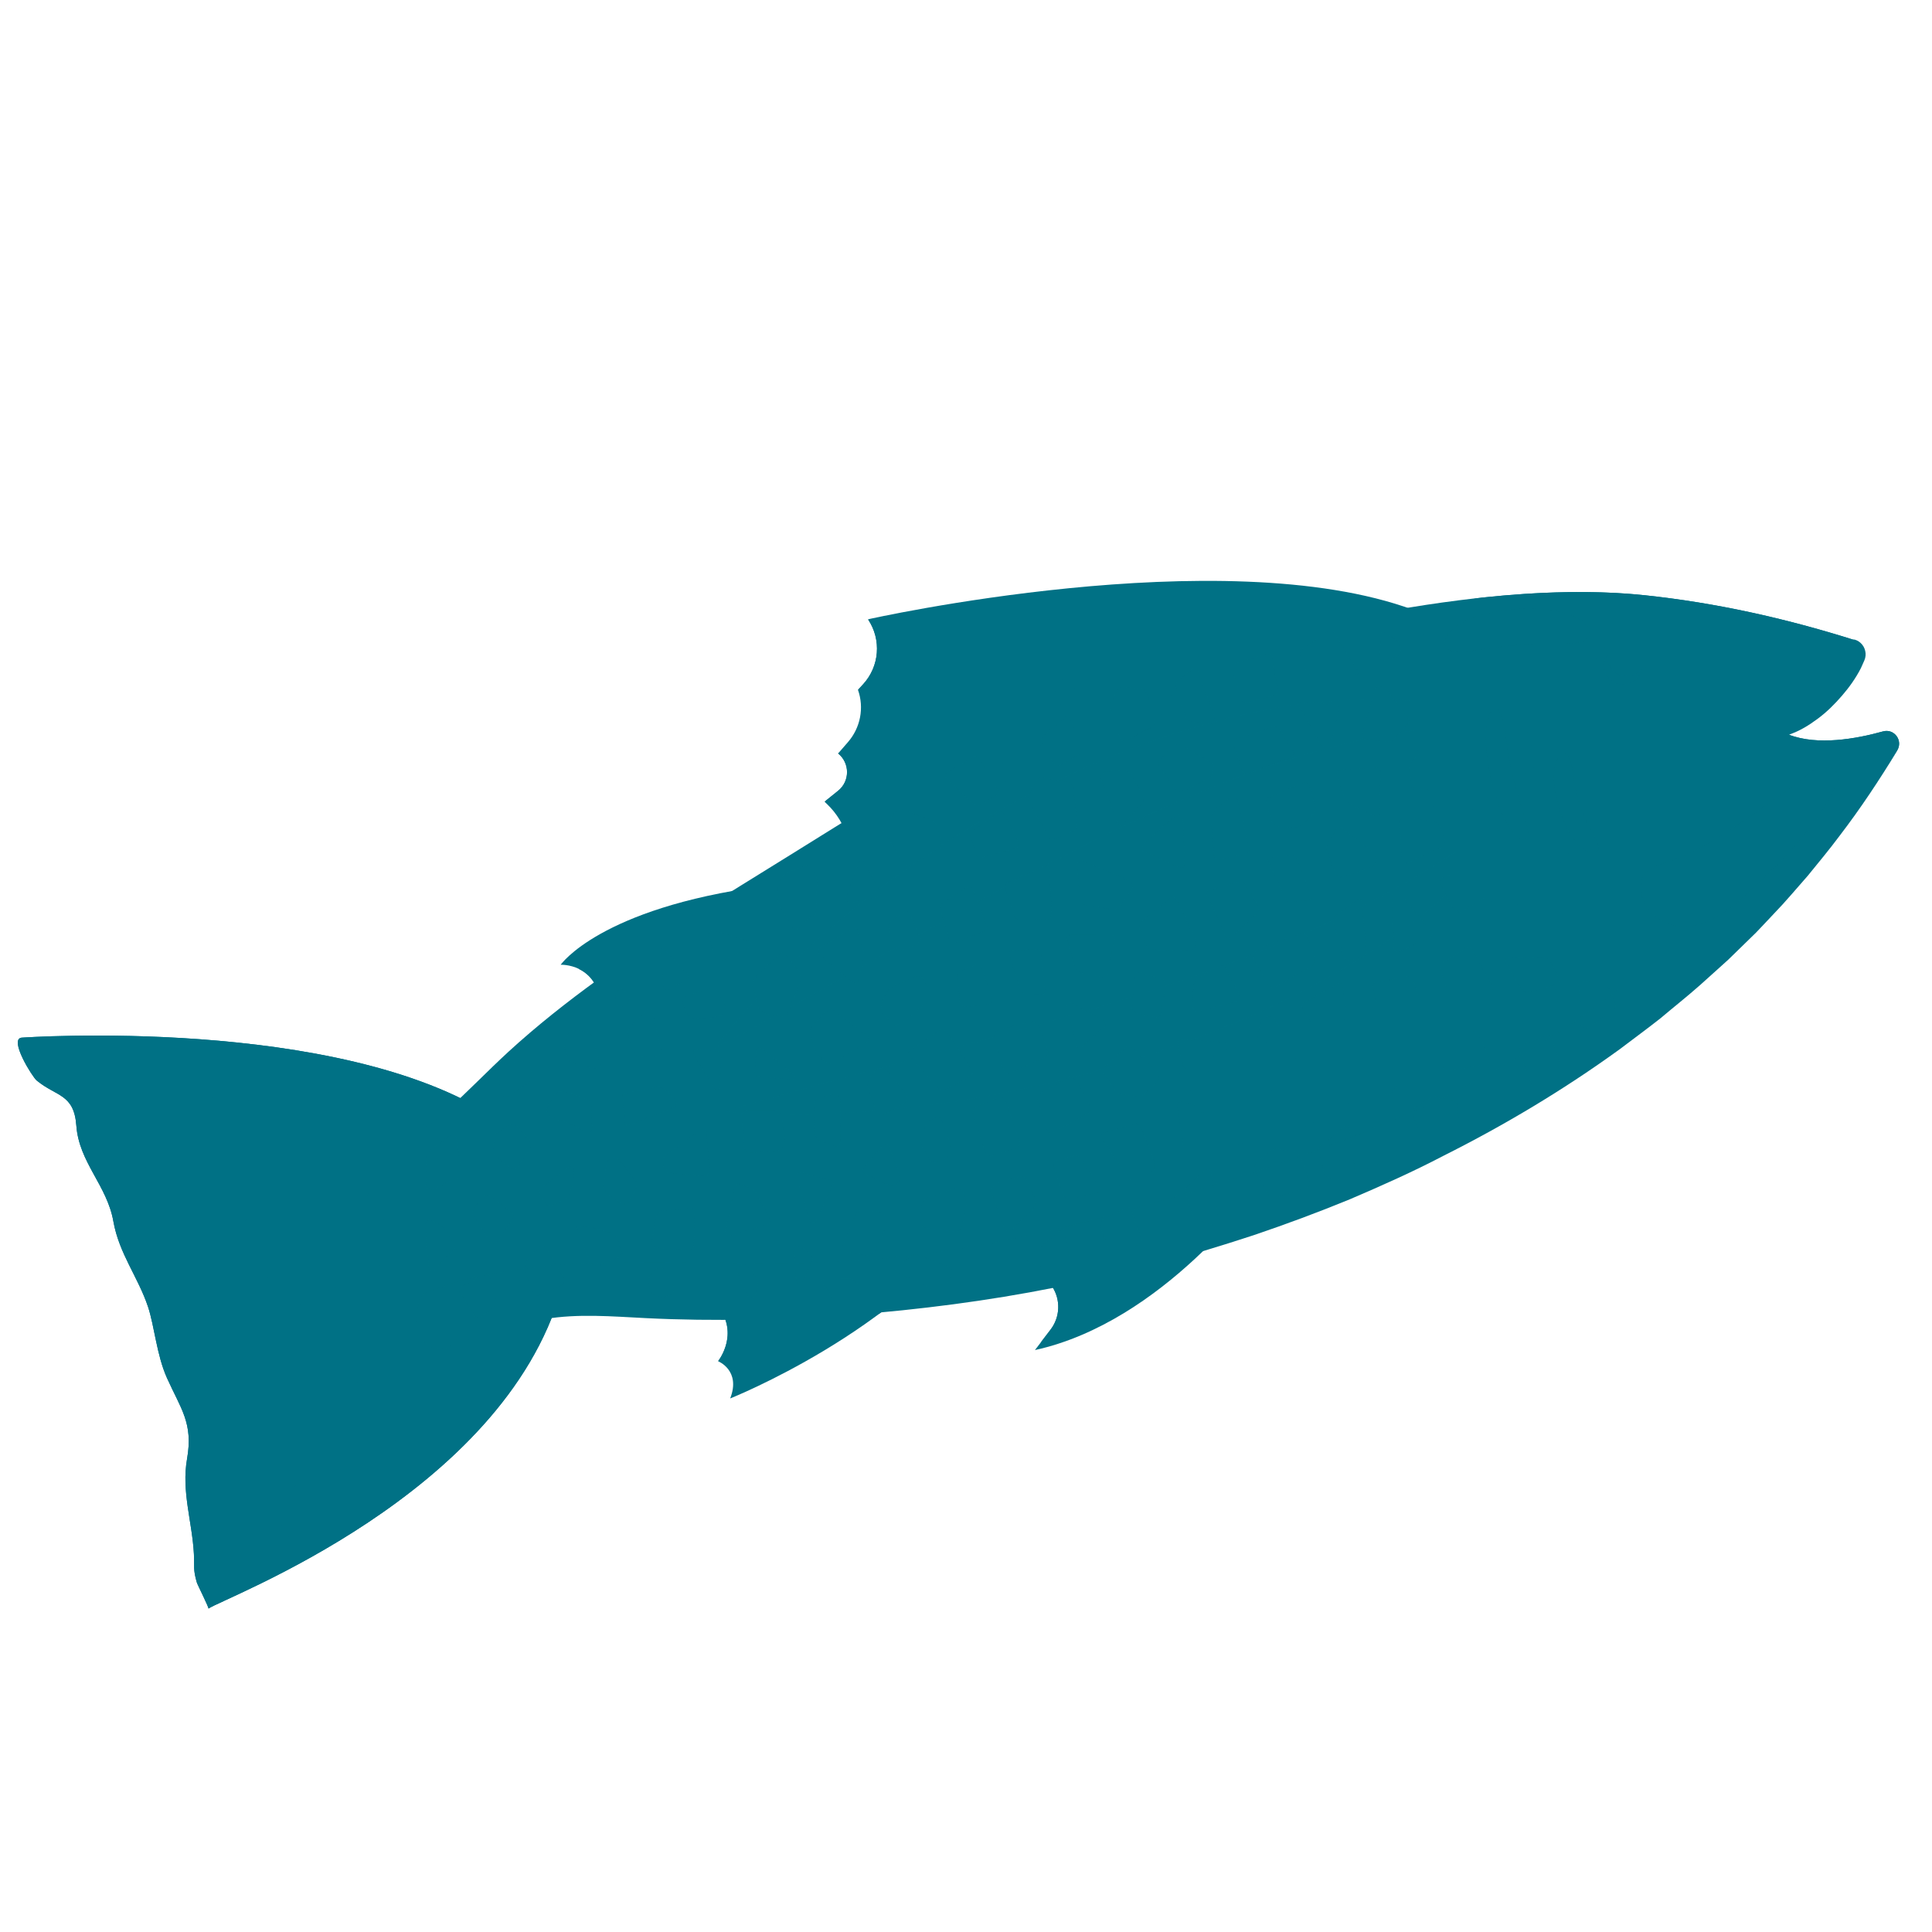
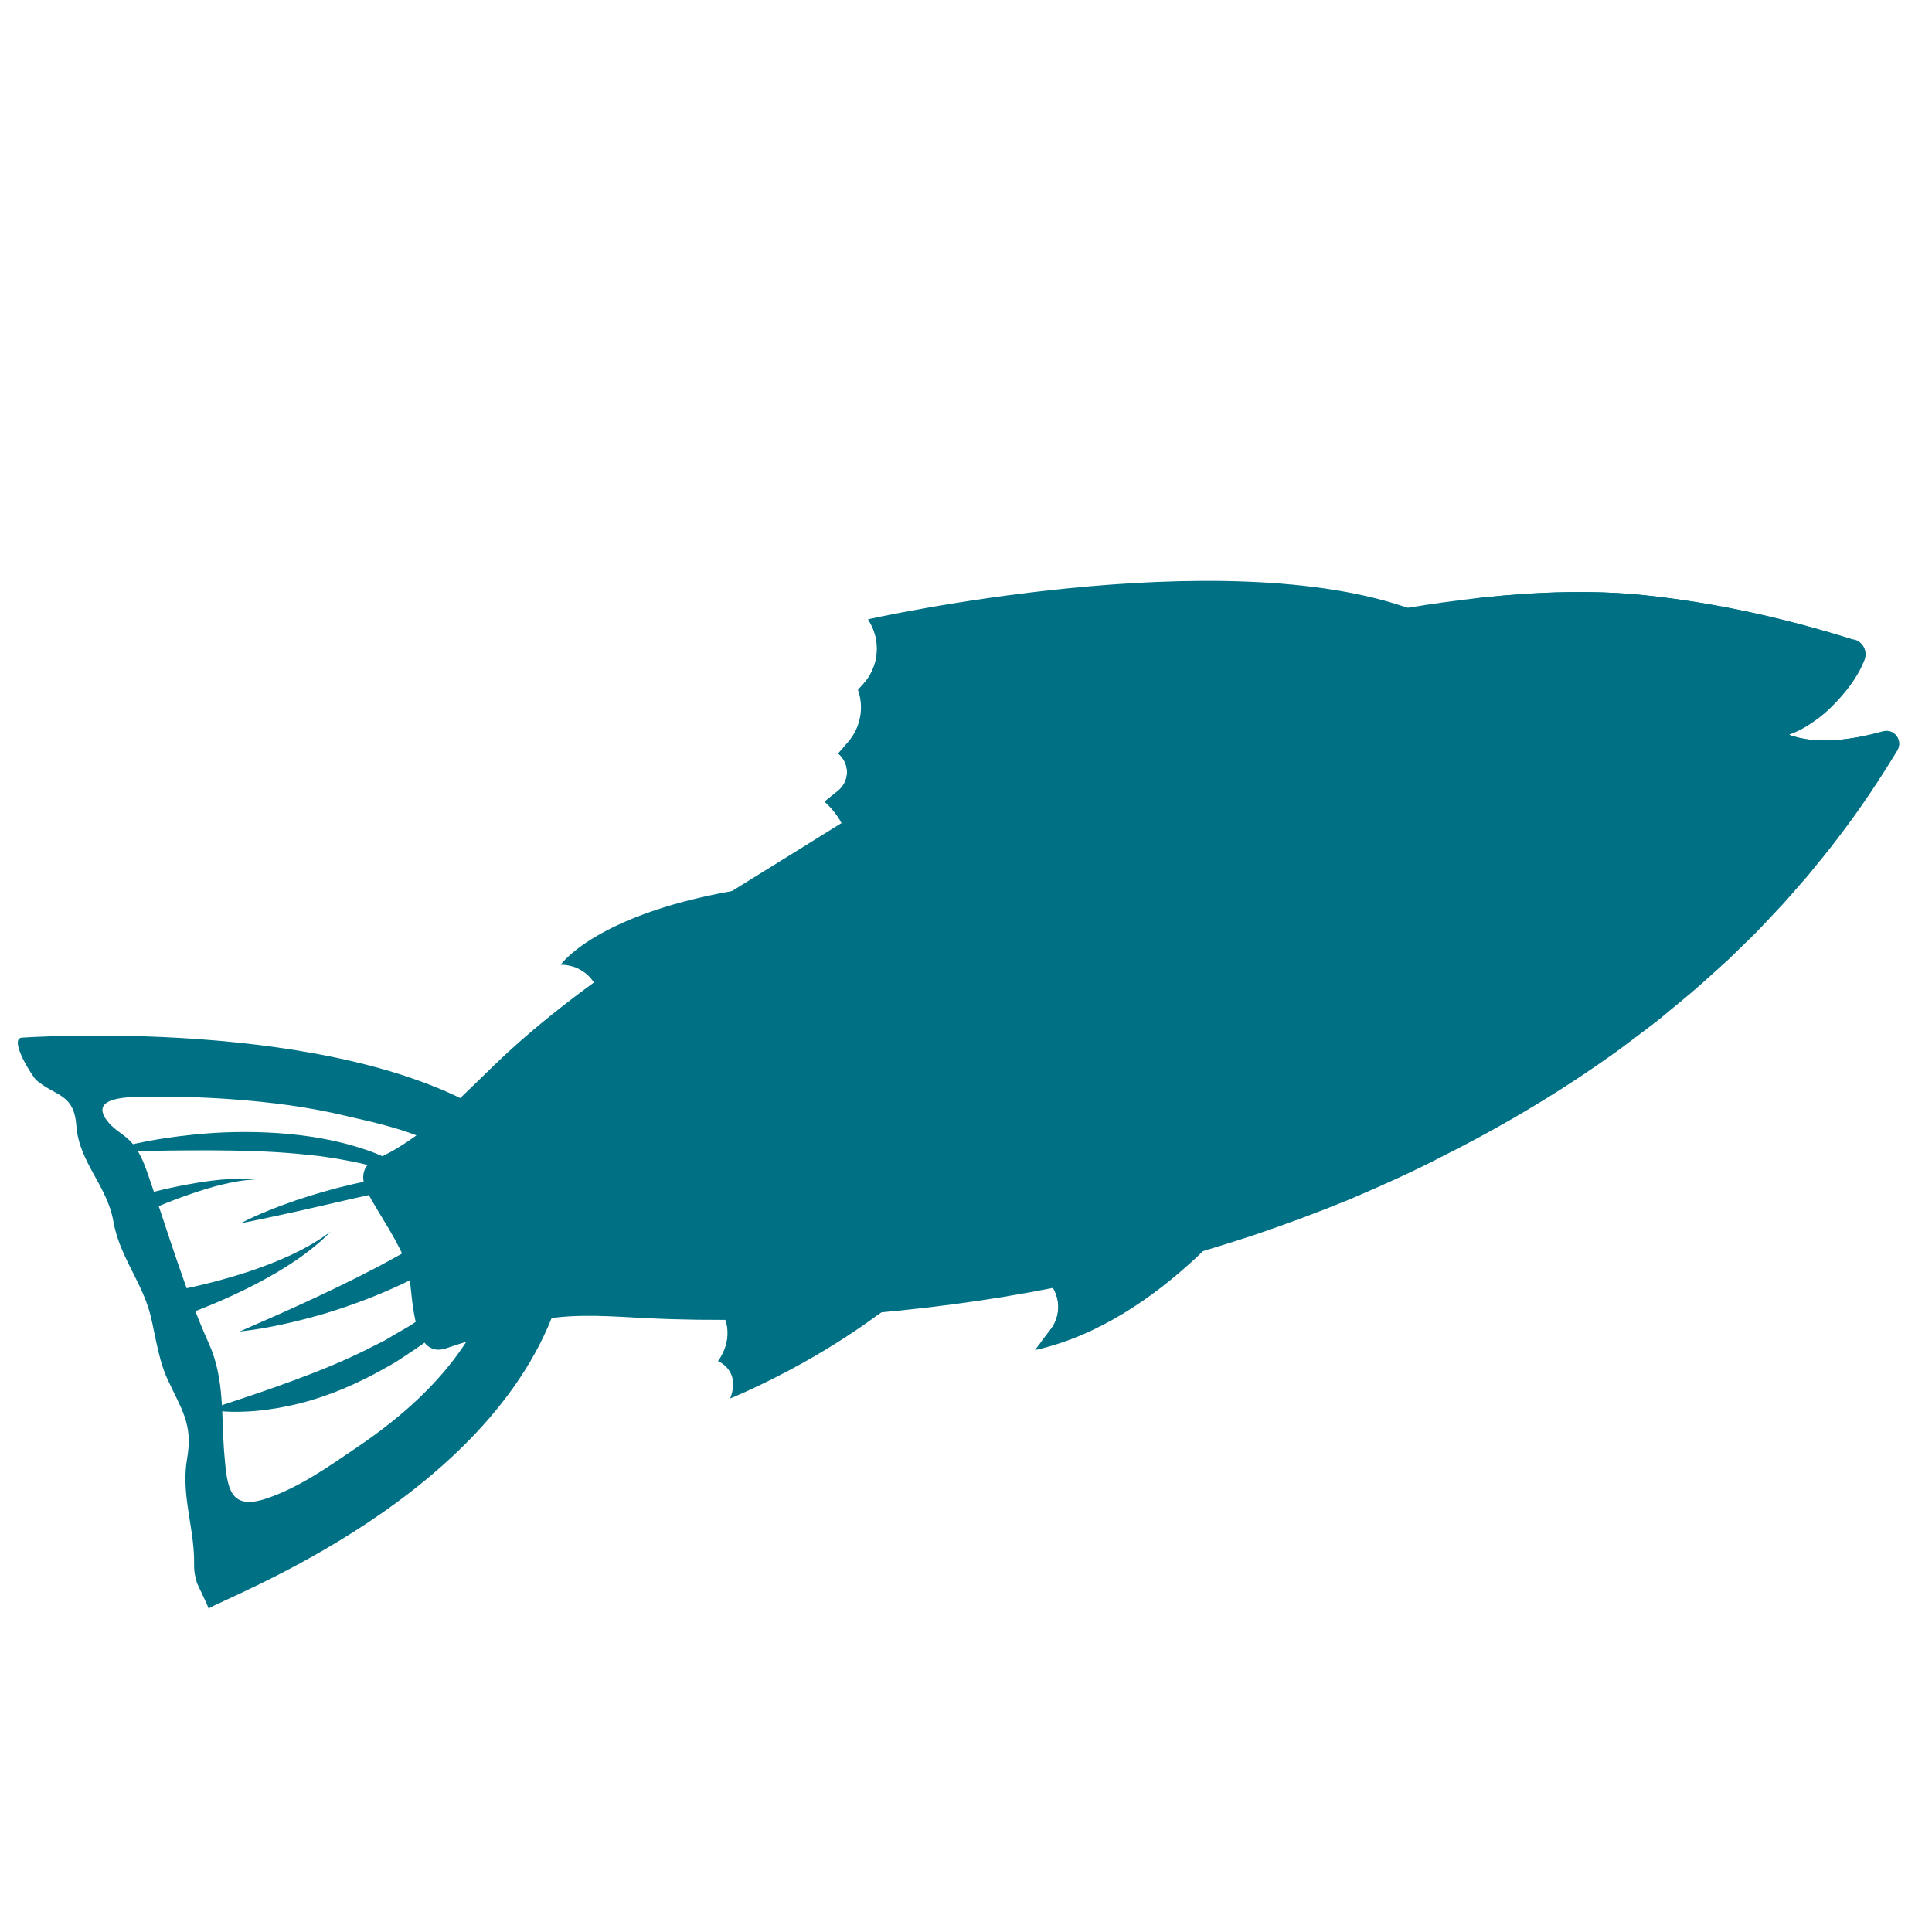
<svg xmlns="http://www.w3.org/2000/svg" version="1.1" id="Ebene_2" x="0px" y="0px" viewBox="0 0 170.08 170.08" style="enable-background:new 0 0 170.08 170.08;" xml:space="preserve">
  <style type="text/css">
	.st0{fill:#007185;}
	.st1{filter:url(#Adobe_OpacityMaskFilter);}
	.st2{filter:url(#Adobe_OpacityMaskFilter_00000146481037400296140300000004321024023523605927_);}
	.st3{mask:url(#SVGID_1_);fill:url(#SVGID_00000066474932156355313600000006309350738444628869_);}
	.st4{opacity:0.3;fill:#007185;}
	.st5{filter:url(#Adobe_OpacityMaskFilter_00000111901554815671785800000008543886749958141100_);}
	.st6{filter:url(#Adobe_OpacityMaskFilter_00000134238108165446411120000011789917821150072222_);}
	
		.st7{mask:url(#SVGID_00000072992789927902963260000003002121227694791586_);fill:url(#SVGID_00000078038936043335456920000011902888529478252722_);}
	.st8{opacity:0.69;}
	.st9{opacity:0.31;fill:#007185;}
	.st10{opacity:0.26;fill:#007185;}
	.st11{opacity:0.21;fill:#007185;}
</style>
  <g>
    <path class="st0" d="M52.9,88.42c-0.34-3.63-3.54-3.49-3.54-3.49s3.43-4.96,17.77-6.91L52.9,88.42z" />
    <path class="st0" d="M53.49,87.99l10.6-7.74c-0.09,0-0.19,0-0.3,0.01c-4.83,0.22-10.45,3.48-12.86,5.03   c0.73,0.34,1.49,1.02,1.83,2.34L53.49,87.99z" />
    <path class="st0" d="M86.06,106.96c-6.89,10.23-21.78,16.15-21.78,16.15c0.97-2.48-1.07-3.28-1.07-3.28s2.15-2.66-0.4-5.29   C60.25,111.91,86.06,106.96,86.06,106.96z" />
    <path class="st0" d="M70.46,110.58c-4.86,1.37-8.71,2.87-7.65,3.97c2.38,2.45,0.68,4.92,0.43,5.25c3.82-0.12,9.56-1.61,14.2-4.17   c1.15-0.86,2.29-1.78,3.39-2.77C78.2,111.97,72.94,111.01,70.46,110.58z" />
    <path class="st0" d="M91.11,118.85l1.37-1.79c0.85-1.11,0.91-2.64,0.14-3.81c0,0,7.98-1.16,18.07-8.51   C110.69,104.74,102.42,116.37,91.11,118.85z" />
    <path class="st0" d="M104.21,108.84c-6.82,3.71-11.59,4.4-11.59,4.4c0.77,1.17,0.72,2.7-0.14,3.81l-0.87,1.14   C95.34,116.04,101.85,111.97,104.21,108.84z" />
    <path class="st0" d="M124.4,53.68c-16.8-6.18-47.99,0.84-47.99,0.84c1.2,1.78,1.02,4.14-0.43,5.72l-0.45,0.49   c0.56,1.58,0.22,3.34-0.89,4.61l-0.86,0.99c1.05,0.85,1.05,2.45,0,3.29l-1.19,0.96l0.23,0.22c1.69,1.62,2.41,4,1.89,6.28   L124.4,53.68z" />
    <g>
      <path class="st0" d="M120.04,56.08c-0.08-0.07-0.2-0.13-0.34-0.19l-0.3,0.14C119.81,56.07,120.04,56.08,120.04,56.08z" />
      <path class="st0" d="M118.53,60.8c-1.51-0.01-5.99,0.46-11.7,1.15l-3.12,1.47C112.04,61.86,118.53,60.8,118.53,60.8z" />
      <path class="st0" d="M76.45,54.57c1.16,1.77,0.97,4.11-0.47,5.67l-0.45,0.49c9.36-1.47,28.74-4.54,38.6-5.06    C104.76,55.03,86.52,53.98,76.45,54.57z" />
      <path class="st0" d="M119.4,56.04l0.3-0.14c-0.86-0.33-2.85-0.38-5.57-0.23C116.62,55.83,118.48,55.97,119.4,56.04z" />
      <path class="st0" d="M73.78,66.32c1.05,0.85,1.05,2.45,0,3.29l-1.18,0.95c7.07-2.41,20.56-5.17,31.1-7.14l3.12-1.47    C96.45,63.2,81.98,65.18,73.8,66.3L73.78,66.32z" />
    </g>
    <path class="st0" d="M128.71,56.68c-3.36-0.58-6.72-1.12-10.09-1.59c-3.37-0.47-6.74-0.86-10.13-1.17   c-0.85-0.07-1.69-0.16-2.54-0.21l-2.54-0.16c-0.85-0.07-1.7-0.07-2.55-0.11c-0.85-0.03-1.7-0.09-2.55-0.08   c-0.85-0.01-1.7-0.02-2.55-0.04c-0.85,0-1.7,0.04-2.55,0.04l-1.28,0.01l-1.28,0.06c-0.85,0.04-1.71,0.08-2.56,0.11   c0.84-0.15,1.68-0.31,2.53-0.45c0.42-0.07,0.85-0.15,1.27-0.2l1.28-0.14c0.85-0.09,1.71-0.19,2.56-0.26   c0.86-0.06,1.71-0.1,2.57-0.14c3.43-0.14,6.88-0.09,10.3,0.18c3.43,0.25,6.84,0.67,10.22,1.28l2.53,0.49   c0.84,0.19,1.68,0.37,2.51,0.57c1.67,0.41,3.32,0.85,4.96,1.41L128.71,56.68z" />
    <path class="st0" d="M79,63.18c1.6-0.75,3.28-1.29,4.97-1.76c1.7-0.45,3.41-0.83,5.15-1.09l1.3-0.19c0.44-0.06,0.87-0.1,1.31-0.14   c0.87-0.1,1.75-0.15,2.63-0.19c1.76-0.07,3.52-0.02,5.27,0.22c-1.75,0.19-3.47,0.37-5.19,0.62c-0.43,0.05-0.86,0.13-1.29,0.19   c-0.43,0.06-0.86,0.12-1.29,0.19l-2.57,0.42l-5.12,0.92C82.46,62.65,80.75,62.95,79,63.18z" />
    <path class="st0" d="M75.2,70.96c1.76-0.78,3.6-1.34,5.46-1.83c0.93-0.24,1.88-0.44,2.82-0.64c0.95-0.17,1.9-0.34,2.86-0.46   c1.92-0.27,3.85-0.41,5.79-0.44c0.49,0,0.97-0.02,1.46,0l1.46,0.05c0.49,0.01,0.97,0.05,1.46,0.09c0.24,0.03,0.49,0,0.72,0.13   c0.12,0.06,0.23,0.14,0.34,0.27c0.11,0.11,0.21,0.28,0.3,0.51l-0.05,0.43c-0.14,0.21-0.28,0.35-0.41,0.44   c-0.13,0.11-0.25,0.16-0.38,0.2c-0.24,0.08-0.47,0-0.7-0.01c-0.46-0.05-0.93-0.11-1.4-0.13l-1.4-0.09   c-0.47-0.03-0.94-0.03-1.41-0.04c-0.94-0.04-1.88-0.03-2.82-0.03c-0.94,0.03-1.88,0.05-2.82,0.11c-1.88,0.1-3.77,0.27-5.65,0.52   C78.95,70.25,77.07,70.57,75.2,70.96z" />
-     <path class="st0" d="M43.62,98.41c-13.81-9.05-41.73-7.06-41.73-7.06c-1.11,0.15,0.96,3.46,1.34,3.77   c1.75,1.44,3.28,1.16,3.49,3.97c0.24,3.26,2.7,5.25,3.26,8.43c0.51,2.86,2.18,4.91,3.05,7.52c0.57,1.72,0.76,4.23,1.66,6.25   c1.23,2.74,2.33,3.99,1.78,7.12c-0.51,2.88,0.45,5.56,0.6,8.39c0.06,1.11-0.09,1.32,0.26,2.52c0.05,0.18,1.09,2.24,1.02,2.29   c1.26-0.92,25.89-9.97,31.06-28.05C50.1,113.71,43.62,98.41,43.62,98.41z" />
    <path class="st0" d="M43.62,98.41c-13.81-9.05-41.73-7.06-41.73-7.06c-1.11,0.15,0.96,3.46,1.34,3.77   c1.75,1.44,3.28,1.16,3.49,3.97c0.24,3.26,2.7,5.25,3.26,8.43c0.51,2.86,2.18,4.91,3.05,7.52c0.57,1.72,0.76,4.23,1.66,6.25   c1.23,2.74,2.33,3.99,1.78,7.12c-0.51,2.88,0.45,5.56,0.6,8.39c0.06,1.11-0.09,1.32,0.26,2.52c0.05,0.18,1.09,2.24,1.02,2.29   c1.26-0.92,25.89-9.97,31.06-28.05C50.1,113.71,43.62,98.41,43.62,98.41z M43.52,112.75c-1.79,6.27-6.77,11.07-12.03,14.62   c-2.52,1.71-5.08,3.54-7.98,4.53c-3.33,1.14-3.51-0.93-3.76-3.86c-0.28-3.28,0.05-6.61-1.34-9.71c-2.13-4.75-3.61-9.82-5.31-14.73   c-0.4-1.17-0.84-2.38-1.72-3.23c-0.56-0.54-1.27-0.91-1.78-1.5c-1.96-2.26,1.54-2.29,2.91-2.32c2.68-0.04,5.36,0.03,8.04,0.23   c3.32,0.25,6.64,0.67,9.88,1.45c1.77,0.43,8.1,1.66,8.9,3.55C39.33,101.79,44.02,112.85,43.52,112.75z" />
    <path class="st0" d="M18.35,124.1c2.56-0.85,5.01-1.65,7.43-2.55c2.41-0.89,4.79-1.85,7.06-3.03l0.86-0.43   c0.29-0.14,0.55-0.32,0.83-0.48c0.55-0.33,1.12-0.63,1.66-0.97c1.06-0.73,2.17-1.38,3.18-2.19c2.13-1.49,3.98-3.31,5.94-5.12   c-1.36,2.27-2.97,4.46-4.94,6.3c-0.94,0.97-2.02,1.78-3.08,2.63c-0.55,0.39-1.11,0.77-1.68,1.14c-0.28,0.18-0.56,0.38-0.85,0.55   l-0.88,0.5c-2.35,1.33-4.86,2.43-7.48,3.09c-0.66,0.17-1.32,0.29-1.98,0.42c-0.67,0.11-1.34,0.2-2.01,0.26   C21.06,124.32,19.7,124.33,18.35,124.1z" />
    <path class="st0" d="M9.25,101.39c2.45-0.77,4.98-1.21,7.53-1.48c2.55-0.28,5.12-0.33,7.7-0.16c2.57,0.18,5.15,0.6,7.62,1.43   c1.24,0.41,2.43,0.96,3.55,1.63c1.11,0.68,2.14,1.5,2.94,2.51c-2.07-1.51-4.43-2.34-6.83-2.91c-1.21-0.26-2.43-0.48-3.66-0.64   c-1.23-0.14-2.47-0.26-3.72-0.34c-2.49-0.15-5-0.17-7.51-0.16C14.34,101.28,11.81,101.34,9.25,101.39z" />
    <path class="st0" d="M6.79,93.83c1.48-0.35,2.99-0.55,4.49-0.7c1.51-0.15,3.03-0.23,4.54-0.25c3.04-0.03,6.09,0.17,9.1,0.68   c0.75,0.11,1.51,0.26,2.26,0.41c0.75,0.17,1.49,0.34,2.23,0.54c0.74,0.19,1.48,0.41,2.21,0.65c0.72,0.26,1.45,0.51,2.16,0.81   c2.84,1.16,5.55,2.79,7.66,5.01l-0.29,0.32c-2.42-1.75-5.09-3.03-7.89-3.95c-2.79-0.95-5.69-1.56-8.61-2.04   c-2.93-0.45-5.89-0.74-8.86-0.96C12.81,94.11,9.82,93.98,6.79,93.83z" />
    <path class="st0" d="M20.02,137.54c3.03-1.98,5.99-3.97,8.86-6.07c2.86-2.11,5.67-4.28,8.29-6.65c1.29-1.2,2.57-2.42,3.77-3.71   c1.18-1.31,2.34-2.64,3.4-4.04c1.05-1.41,2.02-2.89,2.91-4.41c0.85-1.55,1.61-3.15,2.27-4.81l0.42,0.12   c-0.38,1.77-0.95,3.52-1.67,5.2c-0.74,1.67-1.64,3.27-2.63,4.81c-1.02,1.52-2.12,2.98-3.33,4.36c-1.21,1.37-2.48,2.69-3.82,3.92   c-2.69,2.46-5.57,4.7-8.67,6.59c-0.77,0.49-1.56,0.93-2.35,1.37c-0.79,0.45-1.6,0.86-2.41,1.26   C23.41,136.25,21.75,136.98,20.02,137.54z" />
    <path class="st0" d="M21.09,117.22c2.32-1.01,4.6-2.01,6.85-3.07c2.25-1.06,4.47-2.14,6.61-3.33c2.16-1.17,4.21-2.48,6.21-3.83   c2.02-1.35,3.89-2.8,5.82-4.45l0.36,0.25c-0.46,1.22-1.17,2.34-1.99,3.36c-0.81,1.03-1.76,1.93-2.76,2.76   c-1,0.83-2.07,1.55-3.18,2.21c-0.55,0.33-1.11,0.64-1.67,0.95c-0.57,0.29-1.14,0.59-1.71,0.86c-2.31,1.1-4.69,2-7.12,2.73   C26.08,116.36,23.61,116.94,21.09,117.22z" />
    <path class="st0" d="M21.18,107.69c1.55-0.8,3.17-1.43,4.81-2c1.64-0.56,3.32-1.04,5.01-1.43l1.28-0.28   c0.43-0.09,0.86-0.16,1.29-0.23c0.86-0.14,1.73-0.27,2.6-0.33c1.74-0.14,3.54-0.19,5.27,0.3l-0.08,0.43   c-1.68-0.13-3.38,0.09-5.06,0.35c-1.68,0.27-3.36,0.59-5.03,0.97l-5.02,1.15C24.58,106.98,22.9,107.36,21.18,107.69z" />
    <path class="st0" d="M14.32,113.81c1.26-0.2,2.57-0.49,3.85-0.8c1.28-0.32,2.56-0.68,3.82-1.1c2.51-0.85,4.98-1.89,7.14-3.5   c-1.89,1.93-4.24,3.39-6.65,4.65c-1.21,0.63-2.45,1.2-3.71,1.73c-1.27,0.53-2.52,1.02-3.87,1.45L14.32,113.81z" />
    <path class="st0" d="M10.61,105.72c0.98-0.3,1.94-0.56,2.92-0.8c0.97-0.24,1.95-0.46,2.94-0.64c0.99-0.18,1.98-0.34,2.98-0.43   c1-0.09,2.01-0.13,2.99-0.01c-0.99,0.03-1.97,0.22-2.92,0.45c-0.96,0.23-1.9,0.53-2.82,0.85c-0.93,0.32-1.85,0.67-2.75,1.05   c-0.9,0.38-1.81,0.77-2.68,1.19L10.61,105.72z" />
    <path class="st0" d="M165.76,64.39c-2.37,0.66-5.75,1.26-8.27,0.29c0,0,4.46-2.99,6.36-6.65c0.35-0.67-0.01-1.5-0.74-1.73   c-5.98-1.88-12.08-3.24-18.33-3.9c-13.26-1.4-31.17,2.67-43.85,6.8c-12.02,3.92-20.71,9.43-31.34,16.05   c-5.72,3.56-11.5,7.03-16.95,10.98c-2.73,1.98-5.38,4.07-7.87,6.35c-3.63,3.33-7.09,7.44-11.73,9.5c-1.32,0.59-1.25,1.88-0.66,2.97   c1.12,2.06,2.72,4.24,3.48,6.45c0.57,1.65,0.1,8.44,3.53,7.16c1.79-0.67,3.66-1.2,5.43-1.93c4.66-1.94,9.73-1.18,14.63-1.17   c5.74,0.01,11.49-0.25,17.2-0.8c16.42-1.59,32.71-5.58,47.67-12.62c27.37-12.9,38.59-29.76,42.68-36.03   C167.57,65.21,166.76,64.11,165.76,64.39z" />
    <defs>
      <filter id="Adobe_OpacityMaskFilter" filterUnits="userSpaceOnUse" x="63.76" y="69.64" width="71.12" height="28.49">
        <feFlood style="flood-color:white;flood-opacity:1" result="back" />
        <feBlend in="SourceGraphic" in2="back" mode="normal" />
      </filter>
    </defs>
    <mask maskUnits="userSpaceOnUse" x="63.76" y="69.64" width="71.12" height="28.49" id="SVGID_1_">
      <g class="st1">
        <defs>
          <filter id="Adobe_OpacityMaskFilter_00000056422681146406143180000010206271753802376583_" filterUnits="userSpaceOnUse" x="63.76" y="69.64" width="71.12" height="28.49">
            <feFlood style="flood-color:white;flood-opacity:1" result="back" />
            <feBlend in="SourceGraphic" in2="back" mode="normal" />
          </filter>
        </defs>
        <mask maskUnits="userSpaceOnUse" x="63.76" y="69.64" width="71.12" height="28.49" id="SVGID_1_">
          <g style="filter:url(#Adobe_OpacityMaskFilter_00000056422681146406143180000010206271753802376583_);">
				</g>
        </mask>
        <linearGradient id="SVGID_00000102513367601327836020000001967990319496503961_" gradientUnits="userSpaceOnUse" x1="131.555" y1="91.986" x2="54.429" y2="92.464" gradientTransform="matrix(0.951 -0.31 0.31 0.951 -25.924 31.364)">
          <stop offset="0" style="stop-color:#FFFFFF" />
          <stop offset="0.995" style="stop-color:#000000" />
        </linearGradient>
        <path style="mask:url(#SVGID_1_);fill:url(#SVGID_00000102513367601327836020000001967990319496503961_);" d="M63.76,97.85     c6.35-1.9,12.63-3.5,18.86-5.22c6.23-1.68,12.41-3.4,18.5-5.36l2.28-0.74l2.26-0.79c0.76-0.26,1.5-0.54,2.25-0.82     c0.75-0.27,1.5-0.55,2.23-0.85c2.98-1.13,5.89-2.42,8.75-3.81c1.44-0.68,2.83-1.45,4.24-2.2l2.06-1.21     c0.35-0.19,0.68-0.41,1.02-0.63l1.01-0.65c2.68-1.75,5.24-3.71,7.68-5.94c-1.62,2.88-3.77,5.48-6.17,7.82     c-0.61,0.57-1.2,1.18-1.85,1.71c-0.64,0.54-1.28,1.08-1.93,1.61l-2.02,1.5c-0.67,0.51-1.38,0.94-2.08,1.41l-1.05,0.69     c-0.35,0.23-0.72,0.43-1.08,0.64c-0.72,0.42-1.44,0.86-2.17,1.26l-2.22,1.17c-0.74,0.38-1.5,0.74-2.25,1.1     c-3.02,1.41-6.11,2.68-9.25,3.76c-0.78,0.28-1.58,0.53-2.36,0.79c-0.79,0.26-1.58,0.52-2.38,0.75c-1.59,0.46-3.19,0.91-4.8,1.3     c-3.22,0.79-6.47,1.42-9.73,1.91c-3.27,0.48-6.56,0.81-9.86,0.97C70.38,98.18,67.07,98.2,63.76,97.85z" />
      </g>
    </mask>
    <path class="st4" d="M63.76,97.85c6.35-1.9,12.63-3.5,18.86-5.22c6.23-1.68,12.41-3.4,18.5-5.36l2.28-0.74l2.26-0.79   c0.76-0.26,1.5-0.54,2.25-0.82c0.75-0.27,1.5-0.55,2.23-0.85c2.98-1.13,5.89-2.42,8.75-3.81c1.44-0.68,2.83-1.45,4.24-2.2   l2.06-1.21c0.35-0.19,0.68-0.41,1.02-0.63l1.01-0.65c2.68-1.75,5.24-3.71,7.68-5.94c-1.62,2.88-3.77,5.48-6.17,7.82   c-0.61,0.57-1.2,1.18-1.85,1.71c-0.64,0.54-1.28,1.08-1.93,1.61l-2.02,1.5c-0.67,0.51-1.38,0.94-2.08,1.41l-1.05,0.69   c-0.35,0.23-0.72,0.43-1.08,0.64c-0.72,0.42-1.44,0.86-2.17,1.26l-2.22,1.17c-0.74,0.38-1.5,0.74-2.25,1.1   c-3.02,1.41-6.11,2.68-9.25,3.76c-0.78,0.28-1.58,0.53-2.36,0.79c-0.79,0.26-1.58,0.52-2.38,0.75c-1.59,0.46-3.19,0.91-4.8,1.3   c-3.22,0.79-6.47,1.42-9.73,1.91c-3.27,0.48-6.56,0.81-9.86,0.97C70.38,98.18,67.07,98.2,63.76,97.85z" />
    <defs>
      <filter id="Adobe_OpacityMaskFilter_00000093892911571578934300000003073588618135503791_" filterUnits="userSpaceOnUse" x="62.91" y="61.53" width="71.04" height="30.77">
        <feFlood style="flood-color:white;flood-opacity:1" result="back" />
        <feBlend in="SourceGraphic" in2="back" mode="normal" />
      </filter>
    </defs>
    <mask maskUnits="userSpaceOnUse" x="62.91" y="61.53" width="71.04" height="30.77" id="SVGID_00000019643733232116362920000000188821366530620335_">
      <g style="filter:url(#Adobe_OpacityMaskFilter_00000093892911571578934300000003073588618135503791_);">
        <defs>
          <filter id="Adobe_OpacityMaskFilter_00000165937337814000904450000015360459976906558125_" filterUnits="userSpaceOnUse" x="62.91" y="61.53" width="71.04" height="30.77">
            <feFlood style="flood-color:white;flood-opacity:1" result="back" />
            <feBlend in="SourceGraphic" in2="back" mode="normal" />
          </filter>
        </defs>
        <mask maskUnits="userSpaceOnUse" x="62.91" y="61.53" width="71.04" height="30.77" id="SVGID_00000019643733232116362920000000188821366530620335_">
          <g style="filter:url(#Adobe_OpacityMaskFilter_00000165937337814000904450000015360459976906558125_);">
				</g>
        </mask>
        <linearGradient id="SVGID_00000106130574305043758310000007245052443425812643_" gradientUnits="userSpaceOnUse" x1="101.162" y1="-290.813" x2="24.038" y2="-290.335" gradientTransform="matrix(0.898 -0.439 -0.509 -1.042 -116.547 -196.759)">
          <stop offset="0" style="stop-color:#FFFFFF" />
          <stop offset="0.995" style="stop-color:#000000" />
        </linearGradient>
        <path style="mask:url(#SVGID_00000019643733232116362920000000188821366530620335_);fill:url(#SVGID_00000106130574305043758310000007245052443425812643_);" d="     M62.91,92.3c5.87-3.08,11.46-6.36,17.11-9.5c5.62-3.18,11.23-6.29,16.96-9.12l2.15-1.05l2.18-1c0.72-0.34,1.46-0.64,2.19-0.97     c0.73-0.32,1.46-0.64,2.21-0.92c2.94-1.24,5.95-2.29,9-3.22c1.52-0.48,3.07-0.86,4.63-1.26l2.36-0.5     c0.39-0.09,0.79-0.15,1.19-0.21l1.2-0.19c3.2-0.49,6.47-0.71,9.87-0.61c-3.32-1.26-6.81-1.89-10.26-2.11     c-0.86-0.03-1.74-0.13-2.59-0.09c-0.86,0.02-1.72,0.03-2.58,0.05l-2.55,0.21c-0.86,0.06-1.68,0.22-2.52,0.33l-1.26,0.19     c-0.42,0.07-0.83,0.17-1.24,0.25c-0.82,0.18-1.66,0.33-2.47,0.53l-2.44,0.64c-0.81,0.22-1.6,0.48-2.41,0.72     c-3.18,1.04-6.3,2.23-9.31,3.64c-0.76,0.34-1.5,0.72-2.25,1.08c-0.74,0.37-1.49,0.73-2.22,1.12c-1.46,0.79-2.92,1.58-4.33,2.44     c-2.84,1.7-5.58,3.58-8.24,5.57c-2.64,2.01-5.18,4.16-7.6,6.47C67.27,87.11,64.94,89.54,62.91,92.3z" />
      </g>
    </mask>
    <path class="st4" d="M62.91,92.3c5.87-3.08,11.46-6.36,17.11-9.5c5.62-3.18,11.23-6.29,16.96-9.12l2.15-1.05l2.18-1   c0.72-0.34,1.46-0.64,2.19-0.97c0.73-0.32,1.46-0.64,2.21-0.92c2.94-1.24,5.95-2.29,9-3.22c1.52-0.48,3.07-0.86,4.63-1.26l2.36-0.5   c0.39-0.09,0.79-0.15,1.19-0.21l1.2-0.19c3.2-0.49,6.47-0.71,9.87-0.61c-3.32-1.26-6.81-1.89-10.26-2.11   c-0.86-0.03-1.74-0.13-2.59-0.09c-0.86,0.02-1.72,0.03-2.58,0.05l-2.55,0.21c-0.86,0.06-1.68,0.22-2.52,0.33l-1.26,0.19   c-0.42,0.07-0.83,0.17-1.24,0.25c-0.82,0.18-1.66,0.33-2.47,0.53l-2.44,0.64c-0.81,0.22-1.6,0.48-2.41,0.72   c-3.18,1.04-6.3,2.23-9.31,3.64c-0.76,0.34-1.5,0.72-2.25,1.08c-0.74,0.37-1.49,0.73-2.22,1.12c-1.46,0.79-2.92,1.58-4.33,2.44   c-2.84,1.7-5.58,3.58-8.24,5.57c-2.64,2.01-5.18,4.16-7.6,6.47C67.27,87.11,64.94,89.54,62.91,92.3z" />
    <g class="st8">
      <g>
        <path class="st0" d="M99.56,77.57c0.14,0.19,0.18,0.53,0.09,0.75l-1.02,1.39c-0.13,0.2-0.43,0.36-0.67,0.36l-2.44-0.41     c-0.24-0.02-0.44-0.23-0.44-0.47l-0.25-2.86c-0.04-0.24,0.11-0.51,0.33-0.61L99.56,77.57z" />
      </g>
      <g>
        <path class="st0" d="M80.08,92.93c-0.15-0.18-0.11-0.44,0.09-0.56l2.53-1.63c0.21-0.12,0.51-0.07,0.67,0.11l2.25,3.43     c0,0.24-0.18,0.5-0.4,0.59l-1.97,1.06c-0.21,0.1-0.52,0.04-0.68-0.13L80.08,92.93z" />
      </g>
      <g>
        <path class="st0" d="M115.72,84.41c0.08,0.22-0.02,0.51-0.22,0.63l-3.19,1.81c-0.2,0.13-0.48,0.08-0.63-0.11l-1.27-2.13     c-0.11-0.21-0.08-0.54,0.06-0.73c0.55-0.75,2.96-1.26,3.81-1.62c0.12-0.05,0.24-0.1,0.36-0.1     C115.27,82.19,115.57,83.96,115.72,84.41z" />
      </g>
      <g>
        <path class="st0" d="M57.1,112.94c-0.06-0.23,0.03-0.56,0.19-0.74l0.58-0.54c0.15-0.19,0.37-0.18,0.5,0.02l0.85,1.43     c0.13,0.2,0.13,0.51,0,0.68c-0.13,0.17-0.75,0.46-0.97,0.42c-0.22-0.05-0.91-0.33-0.99-0.56L57.1,112.94z" />
      </g>
      <g>
        <path class="st0" d="M73.14,88.78c0.09,0.06,0.33,0.23,0.52,0.37l2.7,2.02c0.14,0.19,0.1,0.46-0.1,0.6l-2.44,1.49     c-0.22,0.09-0.54,0.28-0.72,0.41c-0.18,0.13-1.12-0.79-1.27-0.97l-0.5-1.72c-0.02-0.24,0.08-0.59,0.22-0.79l0.89-0.87     C72.62,89.17,73.04,88.72,73.14,88.78z" />
      </g>
      <g>
        <path class="st0" d="M68.91,83.85c0.05,0.02,0.22,0.19,0.38,0.37l1.12,1.36c0.09,0.22,0.11,0.59,0.04,0.81l-1.13,2.89     c-0.18,0.16-0.51,0.25-0.75,0.2l-1.25-0.31c-0.23-0.08-0.46-0.29-0.52-0.46c-0.06-0.17-0.18-0.77-0.25-1l-0.28-0.82     c-0.05-0.23,0.03-0.59,0.17-0.78l2.04-2C68.67,83.96,68.86,83.83,68.91,83.85z" />
      </g>
      <g>
        <path class="st0" d="M90.64,70.69c-0.13-0.2-0.14-0.54-0.04-0.76l0.61-1.15c0.09-0.22,0.36-0.36,0.6-0.32l2.21,0.39     c0.24,0.03,0.45,0.25,0.47,0.49l0.34,3.15c0.03,0.24-0.12,0.53-0.32,0.66l-1.63,0.71c-0.21,0.11-0.47,0.03-0.58-0.18L90.64,70.69     z" />
      </g>
      <g>
        <path class="st0" d="M89.84,81c-0.24,0.01-0.49-0.16-0.56-0.39l-0.81-2.36c-0.08-0.22,0.02-0.49,0.24-0.59l3.24-1.37     c0.22-0.09,0.42,0.04,0.43,0.27l0.21,3.83c0.02,0.24-0.15,0.47-0.39,0.53L89.84,81z" />
      </g>
      <g>
        <path class="st0" d="M71.86,79.82c0,0.24-0.03,0.54-0.07,0.67c-0.04,0.13-0.52,0.27-0.69,0.44l-0.82,0.83     c-0.21,0.11-0.49,0.04-0.62-0.16l-1.14-2.2c-0.1-0.22-0.17-0.59-0.15-0.83l0.33-1.05c0.12-0.21,0.36-0.51,0.54-0.67l1.71-0.64     c0.23,0.06,0.5,0.15,0.59,0.2c0.09,0.05,0.28,0.46,0.29,0.55c0,0.09,0.03,0.18,0.1,0.4L71.86,79.82z" />
      </g>
      <g>
        <path class="st0" d="M80.13,76.19c-0.21,0.11-0.49,0.03-0.61-0.18l-1.68-2.84c-0.12-0.2-0.08-0.5,0.1-0.66l0.95-1.1     c0.17-0.16,0.49-0.22,0.71-0.11l2.37,0.88c0.22,0.09,0.45,0.36,0.52,0.59l0.36,1.41c0.07,0.23-0.05,0.49-0.27,0.59L80.13,76.19z" />
      </g>
      <g>
        <path class="st0" d="M102.06,94.56c0.01,0.24-0.13,0.57-0.31,0.73l-0.87,0.89c-0.15,0.18-0.47,0.34-0.71,0.34l-1.33-0.15     c-0.24-0.01-0.54-0.19-0.68-0.38l-0.92-1.42c-0.13-0.2-0.1-0.51,0.07-0.69l1.75-1.61c0.16-0.17,0.44-0.18,0.61-0.01L102.06,94.56     z" />
      </g>
      <g>
        <path class="st0" d="M85.66,98.05c-0.07-0.23,0.05-0.5,0.26-0.6l2.04-0.84c0.23-0.08,0.48,0.04,0.56,0.27l1.24,3.64     c0.08,0.23-0.04,0.48-0.27,0.55l-2.18,0.69c-0.23,0.08-0.48-0.05-0.55-0.27L85.66,98.05z" />
      </g>
      <g>
        <path class="st0" d="M105.3,83.38c-0.06,0.16-0.31,0.29-0.55,0.3l-3.33-0.08c-0.24-0.03-0.5-0.24-0.58-0.46l-0.51-1.4     c-0.07-0.23,0.03-0.54,0.22-0.68l2.48-2c0.19-0.15,0.43-0.1,0.54,0.11l1.52,3.26C105.2,82.64,105.36,83.22,105.3,83.38z" />
      </g>
      <g>
        <path class="st0" d="M130.42,76.06c0.15,0.03,0.29,0.25,0.32,0.49l0.25,1.61c-0.03,0.24-0.13,0.61-0.21,0.84l-2.24,1.31     c-0.24-0.03-0.53-0.22-0.65-0.43l-1.09-2.02c-0.08-0.22,0.01-0.5,0.22-0.63l2.53-0.92C129.78,76.23,130.27,76.03,130.42,76.06z" />
      </g>
      <g>
        <path class="st0" d="M122.42,96.27c-0.17,0.17-0.43,0.15-0.57-0.04l-1.01-4.61c-0.01-0.24,0.18-0.39,0.41-0.34l2.98,0.4     c0.23,0.05,0.42,0.28,0.41,0.52l-0.18,1.39c-0.01,0.24-0.16,0.58-0.32,0.75L122.42,96.27z" />
      </g>
      <g>
        <path class="st0" d="M92.68,99.73c-0.21,0.11-0.44,0.01-0.5-0.22l-0.82-2.64c-0.09-0.22,0.01-0.5,0.22-0.61l2.48-1.4     c0.22-0.09,0.51,0,0.64,0.2l1.29,2.36c0.13,0.2,0.06,0.45-0.15,0.55L92.68,99.73z" />
      </g>
      <g>
        <path class="st0" d="M69.02,100.79c-0.04,0.04-0.1,0.16-0.14,0.27c-0.04,0.11-0.7,0.3-0.93,0.33l-1.81,0.07     c-0.24,0.02-0.52-0.13-0.63-0.34l-0.22-2.87c0-0.24,0.2-0.48,0.43-0.54l2.53-0.01c0.23,0.05,0.49,0.28,0.58,0.5l0.24,1.89     C69.06,100.32,69.06,100.75,69.02,100.79z" />
      </g>
      <g>
        <path class="st0" d="M92.24,92.52c0.08,0.23-0.04,0.48-0.26,0.56l-3.14,1.37c-0.21,0.11-0.44,0-0.49-0.23l-0.8-3.03     c-0.07-0.23,0.07-0.47,0.3-0.53l3.01-0.73c0.24-0.04,0.5,0.11,0.58,0.34L92.24,92.52z" />
      </g>
      <g>
        <path class="st0" d="M115.31,104.08c0.08,0.22-0.04,0.45-0.28,0.5l-2.75,0.86c-0.22,0.08-0.5-0.02-0.61-0.23l-1.18-2.2     c-0.11-0.21-0.05-0.51,0.13-0.66l1.17-1.03c0.18-0.16,0.51-0.24,0.74-0.18l1.48,0.3c0.22,0.08,0.46,0.34,0.52,0.57L115.31,104.08     z" />
      </g>
      <g>
        <path class="st0" d="M86.87,81.46c0.07,0.23-0.05,0.47-0.28,0.55l-2.53,0.97c-0.22,0.1-0.45-0.01-0.52-0.24l-0.74-2.61     c-0.07-0.23,0.04-0.53,0.23-0.67l2.12-1.37c0.19-0.14,0.41-0.07,0.48,0.15L86.87,81.46z" />
      </g>
      <g>
        <path class="st0" d="M128.21,88.16c-0.23,0.05-0.48-0.09-0.55-0.32l-0.85-2.47c-0.08-0.23,0.03-0.51,0.24-0.63l1.96-1.31     c0.19-0.14,0.44-0.09,0.56,0.11l1.83,3.32c0.12,0.21,0.02,0.42-0.21,0.48L128.21,88.16z" />
      </g>
      <g>
        <path class="st0" d="M125.69,100.73c-0.24,0-0.5-0.18-0.59-0.4l-0.69-2.13c-0.08-0.22-0.01-0.54,0.16-0.71l1.29-0.82     c0.18-0.15,0.52-0.23,0.75-0.18l1.34,0.42c0.22,0.09,0.4,0.36,0.4,0.6l0.1,2.8c0.01,0.24-0.18,0.43-0.42,0.42L125.69,100.73z" />
      </g>
      <g>
        <path class="st0" d="M98.86,72.57c-0.16,0.17-0.37,0.14-0.46-0.08l-1.51-4.07c0.05-0.23,0.29-0.46,0.52-0.51l1.51-0.06     c0.24-0.02,0.53,0.14,0.65,0.34l1.03,1.75c0.12,0.21,0.1,0.54-0.03,0.74L98.86,72.57z" />
      </g>
      <g>
        <path class="st0" d="M123.15,83.77c-0.22,0.08-0.42-0.04-0.43-0.28l-0.18-4.69c-0.01-0.24,0.18-0.43,0.42-0.42l3.09,3.65     c0.1,0.22,0,0.48-0.22,0.58L123.15,83.77z" />
      </g>
      <g>
        <path class="st0" d="M60.68,106.36c0.24,0.04,0.42,0.07,0.42,0.06s-0.04,0.01-0.01,0.13c0.03,0.12,0.01,0.34,0.06,0.58     l-0.07,2.52c-0.02,0.24-0.23,0.42-0.47,0.4l-2.82-0.2c-0.24-0.04-0.42-0.26-0.42-0.5l0.39-2.18c0.05-0.23,0.27-0.5,0.5-0.59     L60.68,106.36z" />
      </g>
      <g>
        <path class="st0" d="M99.86,98.94c0.22-0.09,0.48,0.01,0.58,0.23l1.23,3.21c0.09,0.22,0,0.52-0.19,0.65l-1.37,1.03     c-0.17,0.17-0.42,0.14-0.54-0.06l-2.59-3.82c-0.13-0.2-0.04-0.41,0.19-0.47L99.86,98.94z" />
      </g>
      <g>
        <path class="st0" d="M113.84,66.14c0.13,0.2,0.06,0.44-0.17,0.53l-3.79,1.42c-0.22,0.09-0.46-0.03-0.53-0.26l-0.77-2.24     c-0.08-0.22,0.03-0.47,0.26-0.55l3.18-1.04c0.23-0.06,0.53,0.05,0.66,0.25L113.84,66.14z" />
      </g>
      <g>
        <path class="st0" d="M109.15,87.63c0.11,0.21,0.01,0.45-0.21,0.52l-3.59,0.94c-0.22-0.08-0.41-0.34-0.4-0.58l0.12-1.75     c0.03-0.24,0.24-0.51,0.45-0.62l1.76-1.1c0.21-0.12,0.48-0.04,0.6,0.16L109.15,87.63z" />
      </g>
      <g>
        <path class="st0" d="M72.02,83.77c-0.03-0.01-0.02-0.1,0.03-0.19c0.04-0.09,0.24-0.25,0.46-0.34l2.56-1.49     c0.22-0.08,0.46,0.04,0.51,0.27l0.28,1.24c0.1,0.22,0.19,0.59,0.2,0.83l-0.5,2.24c-0.07,0.23-0.29,0.29-0.47,0.14l-2.76-2.23     C72.18,84.06,72.05,83.78,72.02,83.77z" />
      </g>
      <g>
        <path class="st0" d="M103.65,97.34c-0.02-0.24,0.15-0.39,0.38-0.33l1.87,0.47c0.23,0.06,0.48,0.3,0.56,0.53l0.66,1.67     c0.08,0.22-0.01,0.52-0.2,0.65l-2.01,1.72c-0.17,0.17-0.42,0.14-0.56-0.06L103.65,97.34z" />
      </g>
      <g>
        <path class="st0" d="M38.11,104.71c-0.23,0.06-0.51-0.07-0.63-0.28l0.09-2.5c0.03-0.24,0.2-0.56,0.38-0.73l1.67-1.26     c0.2-0.14,0.44-0.07,0.54,0.14l0.45,2.95c0.06,0.23-0.07,0.5-0.29,0.6L38.11,104.71z" />
      </g>
      <g>
        <path class="st0" d="M97.8,62.4c-0.07-0.23-0.01-0.57,0.14-0.76l0.43-0.92c0.11-0.21,0.39-0.32,0.61-0.25l1.54,0.21     c0.24,0.04,0.47,0.26,0.52,0.5l0.59,2.27c0.06,0.23-0.07,0.51-0.29,0.61l-2.23,1.11c-0.21,0.11-0.44,0.02-0.51-0.21L97.8,62.4z" />
      </g>
      <g>
        <path class="st0" d="M121.85,58.13c-0.23,0.07-0.4-0.06-0.39-0.3l0.1-1.92c0.02-0.24,0.2-0.33,0.41-0.2l0.82,0.56     c0.19,0.14,0.4,0.37,0.47,0.51c0.07,0.14,0.15,0.87-0.07,0.96L121.85,58.13z" />
      </g>
      <g>
        <path class="st0" d="M110,74.69c0.06,0.23-0.09,0.45-0.32,0.48l-2.33,0.49c-0.23,0.05-0.45-0.1-0.48-0.34l-0.27-3.23     c-0.01-0.24,0.13-0.57,0.3-0.74l1.54-1.28c0.2-0.13,0.41-0.05,0.46,0.18L110,74.69z" />
      </g>
      <g>
        <path class="st0" d="M90.17,103.64c0.05-0.03,0.16,0.13,0.24,0.36l0.65,1.4c0.07,0.23,0.15,0.48,0.17,0.55     c0.03,0.07-0.18,0.32-0.32,0.51L89,108.31c-0.2,0.13-0.46,0.06-0.57-0.15l-0.91-2.53c-0.07-0.23-0.22-0.55-0.33-0.72     c-0.11-0.17,0.8-0.9,1.03-0.96l1.4-0.35C89.85,103.54,90.12,103.67,90.17,103.64z" />
      </g>
      <g>
        <path class="st0" d="M108.41,82.51c-0.17,0.17-0.39,0.14-0.5-0.07l-1.63-3.61c-0.11-0.21,0-0.44,0.23-0.5l2.55-0.7     c0.23-0.07,0.5,0.06,0.61,0.27l1.1,1.85c0.12,0.21,0.07,0.5-0.12,0.65L108.41,82.51z" />
      </g>
      <g>
-         <path class="st0" d="M123.96,63.22c0.14,0.2,0.08,0.47-0.12,0.6l-1.12,1.24c-0.17,0.16-0.51,0.28-0.75,0.25l-1.74-0.22     c-0.24-0.02-0.39-0.22-0.34-0.45l1.1-3.85c0.07-0.23,0.27-0.39,0.44-0.35c0.17,0.03,0.48,0.04,0.64,0.22L123.96,63.22z" />
-       </g>
+         </g>
      <g>
        <path class="st0" d="M83.97,104.67c0.24-0.04,0.47-0.04,0.52-0.01c0.05,0.03,0.18,0.1,0.28,0.29c0.1,0.19,0.26,0.83,0.31,1.06     l-0.43,2.06c-0.07,0.23-0.32,0.39-0.56,0.36l-2.56-0.32c-0.23-0.06-0.43-0.31-0.46-0.55l0.04-1.54c0.09-0.22,0.34-0.49,0.55-0.6     L83.97,104.67z" />
      </g>
      <g>
        <path class="st0" d="M114.68,72.56c-0.16,0.17-0.49,0.3-0.73,0.28l-1.4-0.09c-0.24-0.03-0.49-0.24-0.57-0.46l-0.46-1.54     c-0.1-0.22,0-0.47,0.23-0.55l2.98-1.32c0.23-0.08,0.47,0.04,0.54,0.27l0.5,1.73c0.08,0.22,0.01,0.55-0.15,0.73L114.68,72.56z" />
      </g>
      <g>
        <path class="st0" d="M77.59,88.9c-0.02-0.23,0.04-0.61,0.13-0.83l0.32-0.74c0.15-0.19,0.45-0.42,0.66-0.52l1.72-0.83     c0.22-0.08,0.58-0.06,0.8,0.05l0.76,1.45c-0.02,0.24-0.18,0.58-0.34,0.75l-2.28,1.83c-0.21,0.1-0.5,0.18-0.63,0.17     C78.6,90.24,77.61,89.14,77.59,88.9z" />
      </g>
      <g>
        <path class="st0" d="M62.46,103.07c-0.01,0.24-0.21,0.42-0.45,0.39l-2.26-0.13c-0.24-0.02-0.54-0.05-0.67-0.07     c-0.13-0.01-0.29,0.07-0.31-0.07c-0.02-0.14-0.29-0.36-0.36-0.56c-0.06-0.19-0.08-0.74,0.12-0.88l3.2-2.36     c0.23-0.08,0.43,0.05,0.46,0.29L62.46,103.07z" />
      </g>
      <g>
        <path class="st0" d="M121.17,75.87c-0.05,0.19-0.28,0.41-0.5,0.49l-2.49,0.84c-0.22,0.09-0.48-0.02-0.58-0.23l-0.75-1.88     c-0.09-0.22-0.09-0.57,0.02-0.79l0.77-1.28c0.13-0.2,0.38-0.24,0.56-0.09l2.7,2.11C121.11,75.16,121.23,75.69,121.17,75.87z" />
      </g>
      <g>
        <path class="st0" d="M104.39,104.97c-0.06-0.23,0.04-0.53,0.24-0.66l1.37-1.21c0.18-0.16,0.46-0.14,0.62,0.04l0.7,4.4     c0.01,0.24-0.16,0.39-0.4,0.33l-1.41-0.42c-0.23-0.07-0.47-0.31-0.54-0.54L104.39,104.97z" />
      </g>
      <g>
        <path class="st0" d="M64.61,104.82c0-0.24,0.17-0.53,0.37-0.66l0.9,0.37c0.22,0.08,0.53,0.3,0.68,0.49l1.21,2.28     c0.1,0.22-0.02,0.44-0.25,0.49l-3.22,1c-0.23,0.05-0.44-0.11-0.45-0.35L64.61,104.82z" />
      </g>
      <g>
        <path class="st0" d="M77.48,106.68c0.22,0.1,0.42,0.29,0.45,0.43c0.03,0.14,0.2,0.61,0.1,0.82l-1.09,2.33     c-0.18,0.16-0.52,0.26-0.76,0.23l-1.7-0.29c-0.23-0.06-0.37-0.3-0.3-0.53l1.09-2.63c0.09-0.22,0.36-0.44,0.59-0.49L77.48,106.68z     " />
      </g>
      <g>
        <path class="st0" d="M102.03,67.44c-0.14-0.19-0.11-0.47,0.08-0.62l1.18-1.17c0.18-0.15,0.49-0.17,0.69-0.04l2.53,1.45     c0.21,0.11,0.37,0.34,0.36,0.51c-0.01,0.17-0.22,0.88-0.44,0.96l-2.33,1.14c-0.22,0.1-0.49,0.02-0.62-0.18L102.03,67.44z" />
      </g>
      <g>
        <path class="st0" d="M73.96,100.56c-0.02,0.24-0.23,0.4-0.47,0.36l-1.34-0.51c-0.22-0.1-0.4-0.37-0.4-0.61l-0.11-2.6     c-0.01-0.24,0.16-0.49,0.39-0.57l1.29-0.28c0.23-0.07,0.52,0.04,0.65,0.24L73.96,100.56z" />
      </g>
      <g>
        <path class="st0" d="M87.82,69.51c0.11,0.21,0.01,0.46-0.21,0.55l-1.22,0.77c-0.21,0.12-0.52,0.09-0.7-0.06l-2.38-2.28     c-0.17-0.17-0.13-0.39,0.09-0.49l2.24-1.32c0.19-0.14,0.45-0.09,0.57,0.12L87.82,69.51z" />
      </g>
      <g>
        <path class="st0" d="M123.23,72.38c-0.01-0.24,0.17-0.43,0.41-0.42l2.51,0.29c0.23,0.05,0.51,0.27,0.6,0.48l0.46,1.21     c0.07,0.23-0.05,0.5-0.26,0.61l-3.15,1.45c-0.22,0.1-0.41-0.02-0.43-0.26L123.23,72.38z" />
      </g>
      <g>
        <path class="st0" d="M74.58,115.4c-0.2,0.14-0.46,0.08-0.59-0.12l-1.57-2.35c-0.13-0.2-0.05-0.36,0.19-0.35l2.22,0.01     c0.24-0.01,0.51,0.17,0.61,0.38l0.3,0.76c0.1,0.22,0.05,0.54-0.11,0.72L74.58,115.4z" />
      </g>
      <g>
        <path class="st0" d="M59.46,96.91c0.14,0.2,0.08,0.46-0.12,0.58l-3.95,1.56c-0.22,0.09-0.41-0.03-0.42-0.27l-0.11-1.54     c-0.01-0.24-0.01-0.51,0-0.61c0.01-0.1-0.12-0.15-0.09-0.23c0.03-0.08,0.38-0.19,0.62-0.22l1.79-0.34     c0.23-0.06,0.53-0.13,0.66-0.15c0.13-0.03,0.55,0.12,0.61,0.15c0.06,0.03,0.44,0.34,0.61,0.51L59.46,96.91z" />
      </g>
      <g>
        <path class="st0" d="M120.3,83.79c0.01,0.24-0.18,0.47-0.41,0.51l-1.08,0.21c-0.23,0.07-0.47-0.05-0.55-0.28l-0.88-3.02     c-0.07-0.23,0.05-0.51,0.26-0.63l1.84-1.4c0.2-0.13,0.38-0.05,0.41,0.19L120.3,83.79z" />
      </g>
      <g>
        <path class="st0" d="M119.52,59.05c0.13,0.2,0.04,0.35-0.2,0.34l-3.81,0c-0.24,0.02-0.48-0.16-0.54-0.39l-0.53-1.24     c-0.06-0.23,0.06-0.52,0.26-0.64l2.18-1.54c0.2-0.12,0.46-0.06,0.58,0.15L119.52,59.05z" />
      </g>
      <g>
        <path class="st0" d="M54.59,86.97c-0.02-0.02,0.07,0.03,0.2,0.13c0.14,0.09,0.52,0.37,0.57,0.55c0.05,0.18,0.04,0.77-0.19,0.82     l-0.49,0.16c-0.24,0.03-0.45-0.09-0.47-0.28s-0.07-0.75,0.02-0.9S54.62,86.99,54.59,86.97z" />
      </g>
      <g>
        <path class="st0" d="M116.38,91.01c-0.24-0.04-0.53-0.23-0.65-0.44l-1.04-1.71c-0.12-0.21-0.06-0.48,0.14-0.61l3-1.67     c0.21-0.11,0.39-0.01,0.4,0.23l0.37,4c0.02,0.24-0.15,0.43-0.39,0.42L116.38,91.01z" />
      </g>
      <g>
        <path class="st0" d="M111.56,57.58c0.23-0.06,0.44,0.09,0.47,0.32l0.42,2.8c0.03,0.24-0.13,0.49-0.36,0.55l-2.25,0.6     c-0.23,0.07-0.47-0.06-0.54-0.29l-0.85-2.67c-0.08-0.23,0.06-0.45,0.29-0.49L111.56,57.58z" />
      </g>
      <g>
        <path class="st0" d="M139.8,90.44c-0.2,0.13-0.48,0.07-0.61-0.12l-0.22-3.62c0.01-0.24,0.22-0.4,0.45-0.36l1.62,0.21     c0.24,0.02,0.5,0.23,0.58,0.45l0.58,1.34c0.1,0.22,0.02,0.51-0.17,0.64L139.8,90.44z" />
      </g>
      <g>
        <path class="st0" d="M121.46,71.59c-0.01,0.24-0.19,0.36-0.41,0.26l-2.17-1.03c-0.21-0.11-0.46-0.38-0.54-0.6l-0.65-2.06     c-0.07-0.23,0.08-0.41,0.31-0.39l3.13-0.17c0.24-0.02,0.41,0.16,0.39,0.4L121.46,71.59z" />
      </g>
      <g>
        <path class="st0" d="M126.04,65.44c0.19-0.15,0.47-0.12,0.63,0.06l1.32,1.63c0.16,0.18,0.19,0.48,0.06,0.68l-1.07,1.24     c-0.14,0.2-0.44,0.36-0.68,0.37l-1.54,0.11c-0.24,0.02-0.47-0.15-0.52-0.38l-0.15-1.42c-0.03-0.24,0.06-0.58,0.22-0.76     L126.04,65.44z" />
      </g>
      <g>
        <path class="st0" d="M97.45,85.7c-0.06,0.23-0.3,0.37-0.53,0.31l-1.76-0.38c-0.23-0.05-0.49-0.28-0.57-0.51l-0.65-2.44     c-0.04-0.24,0.12-0.41,0.36-0.38l3.46-0.01c0.24-0.02,0.39,0.16,0.35,0.39L97.45,85.7z" />
      </g>
      <g>
        <path class="st0" d="M100.62,74.92c-0.1-0.22-0.03-0.53,0.14-0.69l2.55-2.29c0.18-0.16,0.39-0.22,0.47-0.14     c0.08,0.08,0.41,0.51,0.41,0.75l0.07,3.57c0,0.24-0.17,0.36-0.39,0.26L100.62,74.92z" />
      </g>
      <g>
        <path class="st0" d="M137.22,86.16c0.08,0.22-0.04,0.46-0.27,0.53l-2.39,0.66c-0.23,0.06-0.52-0.05-0.64-0.26l-1.41-2.44     c-0.1-0.22,0.01-0.4,0.25-0.41l3.22,0.07c0.24,0.01,0.49,0.2,0.56,0.43L137.22,86.16z" />
      </g>
      <g>
-         <path class="st0" d="M107.77,94.85c-0.03,0.24-0.24,0.39-0.48,0.34l-2.61-0.83c-0.23-0.08-0.46-0.33-0.52-0.56l-0.49-1.9     c-0.07-0.23,0.07-0.39,0.31-0.36l3.57,0.18c0.24,0,0.43,0.19,0.42,0.43L107.77,94.85z" />
-       </g>
+         </g>
      <g>
        <path class="st0" d="M96.88,107.96c-0.08-0.22,0.03-0.49,0.25-0.58l1.93-1.04c0.21-0.12,0.44-0.02,0.51,0.2l0.84,2.24     c0.09,0.22,0.02,0.53-0.15,0.69l-1.85,1.86c-0.15,0.18-0.34,0.15-0.41-0.08L96.88,107.96z" />
      </g>
      <g>
        <path class="st0" d="M119.38,103.72c0.02,0.24-0.15,0.39-0.39,0.34l-1.88-0.34c-0.24-0.02-0.47-0.22-0.53-0.45l-0.48-1.77     c-0.07-0.23,0.03-0.53,0.23-0.67l2.08-1.69c0.17-0.17,0.34-0.11,0.36,0.13L119.38,103.72z" />
      </g>
      <g>
        <path class="st0" d="M127.46,94.29c-0.24,0.02-0.42-0.16-0.4-0.4l0.18-2.62c0.01-0.24,0.2-0.43,0.44-0.42l1.9-0.1     c0.24-0.02,0.51,0.14,0.61,0.36l0.95,2.12c0.1,0.21,0,0.42-0.24,0.45L127.46,94.29z" />
      </g>
      <g>
        <path class="st0" d="M109.28,96.36c-0.01-0.24,0.17-0.4,0.4-0.36l2.23,0.35c0.23,0.07,0.51,0.29,0.61,0.5l0.44,1     c0.11,0.21,0.09,0.55-0.04,0.75l-0.97,1.28c-0.12,0.21-0.4,0.32-0.62,0.24l-1.4-0.53c-0.23-0.06-0.43-0.31-0.44-0.54     L109.28,96.36z" />
      </g>
      <g>
        <path class="st0" d="M103.52,60.54c-0.07-0.23,0.03-0.52,0.23-0.66l1.26-1c0.16-0.17,0.36-0.13,0.43,0.1l1.57,4.46     c0.08,0.23-0.05,0.37-0.28,0.32l-1.88-0.26c-0.22-0.08-0.47-0.33-0.54-0.56L103.52,60.54z" />
      </g>
      <g>
        <path class="st0" d="M115.85,93.84c0.11-0.21,0.4-0.35,0.64-0.32l1.02,0.3c0.23,0.05,0.51,0.27,0.6,0.48l0.88,2.2     c0.1,0.22-0.01,0.43-0.24,0.47l-2.67,0.51c-0.23,0.07-0.49-0.05-0.59-0.27l-0.71-1.48c-0.1-0.22-0.05-0.54,0.12-0.72     L115.85,93.84z" />
      </g>
      <g>
        <path class="st0" d="M94.19,105.56c-0.24,0.04-0.5-0.12-0.58-0.34l-0.86-2.59c-0.08-0.23,0.05-0.45,0.28-0.49l1.47-0.39     c0.23-0.06,0.53,0.06,0.66,0.26l1.64,2.53c0.12,0.21,0.02,0.42-0.22,0.46L94.19,105.56z" />
      </g>
      <g>
        <path class="st0" d="M135.37,95.79c-0.18,0.16-0.39,0.11-0.48-0.11l-1.1-3.15c-0.08-0.22,0.03-0.47,0.26-0.56l2.06-0.78     c0.21-0.1,0.45,0,0.51,0.23l0.77,2.31c0.09,0.22,0.01,0.53-0.17,0.69L135.37,95.79z" />
      </g>
      <g>
        <path class="st0" d="M73.15,103.9c0.22,0.09,0.37,0.1,0.34,0.04c-0.03-0.07-0.1,0.3-0.24,0.49l-1.41,3.07     c-0.14,0.19-0.38,0.2-0.53,0.02l-1.15-3.81c-0.06-0.23,0.09-0.46,0.33-0.5L73.15,103.9z" />
      </g>
      <g>
        <path class="st0" d="M50.85,108.34c-0.1-0.22-0.16-0.39-0.15-0.38c0.01,0.01,0.15,0.16,0.24,0.11c0.09-0.05,0.46-0.15,0.7-0.12     l2.17,0.57c0.23,0.06,0.48,0.29,0.56,0.52c0,0,0.09,0.43,0.17,0.65c0.09,0.22,0.2,0.46,0.24,0.53c0.04,0.07-0.18,0.43-0.39,0.53     l-1.72,0.68c-0.23,0.06-0.54-0.05-0.68-0.24L50.85,108.34z" />
      </g>
      <g>
        <path class="st0" d="M125.29,88.99c0.07,0.23-0.07,0.39-0.3,0.35l-3.22-0.46c-0.24-0.03-0.48-0.24-0.53-0.47l-0.39-1.44     c-0.08-0.23,0.05-0.44,0.29-0.47l2.73-0.55c0.24-0.03,0.48,0.14,0.55,0.37L125.29,88.99z" />
      </g>
      <g>
        <path class="st0" d="M66.04,82.9c0.16,0.18,0.12,0.41-0.1,0.51l-2.45,1.19c-0.21,0.11-0.45,0.02-0.52-0.21l-0.59-1.94     c-0.07-0.23,0.04-0.5,0.25-0.6L66.04,82.9z" />
      </g>
      <g>
        <path class="st0" d="M47.45,109.79c0.18-0.16,0.44-0.14,0.59,0.05l1.56,2.64c0.12,0.21,0.07,0.5-0.12,0.65l-2.19,0.93     c-0.23-0.06-0.49-0.29-0.57-0.52l-0.41-1.52c0-0.24-0.02-0.56-0.05-0.71c-0.03-0.15,0.44-0.82,0.62-0.97L47.45,109.79z" />
      </g>
      <g>
        <path class="st0" d="M77.62,93.99c0.03,0.05,0.08,0.07,0.11,0.05c0.03-0.02,0.21,0.06,0.39,0.22l1.7,2.15     c0.14,0.19,0.1,0.47-0.08,0.62l-2.03,1.13c-0.24,0.02-0.5-0.15-0.59-0.38l-0.76-2.2c-0.04-0.24,0.07-0.56,0.24-0.73l0.46-0.58     c0.2-0.14,0.41-0.23,0.47-0.21C77.6,94.09,77.6,93.94,77.62,93.99z" />
      </g>
      <g>
        <path class="st0" d="M58.2,92.51c0.04,0.23-0.12,0.44-0.36,0.45l-1.54,0.05c-0.24,0-0.5-0.19-0.58-0.42l-0.47-1.58     c0.03-0.24,0.18-0.58,0.33-0.76l1.4-1.34c0.19-0.15,0.39-0.08,0.45,0.15L58.2,92.51z" />
      </g>
      <g>
        <path class="st0" d="M80.14,110.62c0.17-0.17,0.49-0.23,0.71-0.14l2.64,1.03c0.22,0.08,0.36,0.34,0.3,0.58l-0.63,1.39     c-0.07,0.23-0.3,0.33-0.52,0.23l-3.67-1.67c-0.22-0.1-0.25-0.31-0.07-0.47L80.14,110.62z" />
      </g>
      <g>
        <path class="st0" d="M42.55,105.38c0.14-0.19,0.42-0.25,0.63-0.12l1.79,1.42c0.2,0.13,0.28,0.41,0.17,0.62l-1.37,2.03     c-0.2,0.14-0.49,0.11-0.65-0.07l-1.39-2.14c-0.12-0.21-0.21-0.39-0.2-0.4c0-0.01,0.41-0.68,0.58-0.85L42.55,105.38z" />
      </g>
      <g>
        <path class="st0" d="M94.36,111.81c0.04,0.23-0.12,0.45-0.35,0.48l-3.42-1.12c-0.17-0.17-0.16-0.42,0.03-0.57l2.68-2.26     c0.19-0.15,0.38-0.08,0.42,0.16L94.36,111.81z" />
      </g>
      <g>
        <path class="st0" d="M51.92,96.92c0.02,0.03,0.08,0.24,0.13,0.48l0.08,2.03c0,0.24-0.18,0.36-0.4,0.26l-1.91-0.94     c-0.23-0.06-0.61-0.16-0.84-0.21l-0.54-0.28c-0.21-0.12-0.33-0.41-0.29-0.65l0.47-1.04c0.16-0.18,0.35-0.36,0.41-0.41     s0.49-0.1,0.72-0.04l1.61,0.54C51.58,96.78,51.89,96.89,51.92,96.92z" />
      </g>
      <g>
        <path class="st0" d="M93.76,63.17c0.18-0.15,0.4-0.1,0.48,0.13l0.9,2.55c0.06,0.23-0.06,0.52-0.26,0.65l-1.5,0.83     c-0.2,0.13-0.47,0.07-0.6-0.13l-1.06-1.76c-0.13-0.2-0.1-0.49,0.08-0.64L93.76,63.17z" />
      </g>
      <g>
        <path class="st0" d="M97.22,89.87c0.17,0.16,0.17,0.42-0.02,0.57l-1.98,1.72c-0.19,0.14-0.4,0.07-0.45-0.16l-0.82-3.29     c-0.06-0.23,0.09-0.44,0.32-0.45L97.22,89.87z" />
      </g>
      <g>
        <path class="st0" d="M111.74,89.46c0.15,0.01,0.39,0.17,0.53,0.36l1.51,2.11c0.14,0.2,0.13,0.52,0,0.71l-0.73,0.77     c-0.16,0.18-0.49,0.32-0.73,0.32l-1.64-0.07c-0.23-0.05-0.38-0.27-0.33-0.51l0.62-3.24C111.02,89.66,111.6,89.45,111.74,89.46z" />
      </g>
      <g>
        <path class="st0" d="M89.69,74.16c0.1,0.22,0,0.45-0.23,0.51l-2.94,0.8c-0.23,0.07-0.49-0.06-0.59-0.28l-0.48-1.44     c-0.06-0.23,0.06-0.53,0.25-0.67l2.19-1.53c0.19-0.14,0.43-0.08,0.53,0.14L89.69,74.16z" />
      </g>
      <g>
        <path class="st0" d="M43.52,99.88c0.01-0.02,0.2-0.12,0.41-0.23l0.91-0.68c0.22-0.08,0.53,0,0.69,0.18l1.06,1.24     c0.14,0.19,0.16,0.52,0.04,0.73l-1.02,1.52c-0.15,0.19-0.45,0.28-0.67,0.19l-1.32-1.12c-0.1-0.22-0.18-0.59-0.19-0.83l0.11-0.49     C43.52,100.16,43.51,99.9,43.52,99.88z" />
      </g>
      <g>
        <path class="st0" d="M111.65,75.84c-0.11-0.21,0-0.39,0.24-0.38l1.77-0.18c0.24-0.01,0.5,0.17,0.58,0.39l1.16,3.22     c0.08,0.22-0.04,0.4-0.28,0.39l-1.39,0.1c-0.23,0.05-0.5-0.09-0.6-0.31L111.65,75.84z" />
      </g>
      <g>
        <path class="st0" d="M92,87.18c0.02,0.24-0.15,0.4-0.39,0.37l-1.24,0.01c-0.24,0-0.49-0.19-0.56-0.42l-0.94-3.02     c-0.07-0.23,0.06-0.44,0.3-0.47l2-0.07c0.24-0.03,0.45,0.14,0.47,0.38L92,87.18z" />
      </g>
      <g>
        <path class="st0" d="M53.95,101.86c0.11-0.02,0.36,0.08,0.54,0.23l1.53,1.91c0.09,0.22,0.05,0.56-0.1,0.75l-0.56,0.98     c-0.11,0.21-0.39,0.33-0.62,0.26l-1.25-0.93c-0.19-0.14-0.37-0.45-0.4-0.69l0.36-2.08C53.53,102.08,53.84,101.88,53.95,101.86z" />
      </g>
      <g>
        <path class="st0" d="M75.64,75.82c0.1-0.22,0.27-0.22,0.39-0.01l1.44,2.65c0.11,0.21,0.01,0.44-0.22,0.51l-2.28,0.49     c-0.23,0.06-0.48-0.07-0.56-0.29L75.64,75.82z" />
      </g>
      <g>
        <path class="st0" d="M50.28,93.44c-0.07-0.01-0.14,0-0.15,0.02c-0.01,0.02-0.16-0.35-0.14-0.39s-0.19-0.54-0.29-0.76l0.25-1.17     c0.07-0.23,0.32-0.44,0.55-0.46l1.08,0.14c0.23,0.07,0.47,0.25,0.54,0.4c0.07,0.14,0.21,0.78,0.29,1l0.47,1.54     c0.08,0.22-0.04,0.36-0.27,0.3l-1.5-0.21C50.89,93.77,50.35,93.44,50.28,93.44z" />
      </g>
      <g>
        <path class="st0" d="M61.03,92.8c-0.04-0.23,0.11-0.45,0.35-0.47l1.72,0.21c0.24,0.02,0.44,0.24,0.44,0.48l-0.23,2.71     c-0.07,0.23-0.26,0.27-0.42,0.1L61.03,92.8z" />
      </g>
      <g>
        <path class="st0" d="M81.89,102.22c0,0-0.1-0.18-0.21-0.39l-0.58-1.08c-0.02-0.24-0.02-0.53-0.01-0.64     c0.01-0.11,0.39-1.09,0.58-1.23l0.66-0.55c0.21-0.1,0.46,0,0.54,0.22l0.99,2.66c0.06,0.23-0.08,0.5-0.3,0.59l-1.16,0.52     C82.17,102.39,81.89,102.23,81.89,102.22z" />
      </g>
      <g>
        <path class="st0" d="M65.61,111.35c0.16,0.12,0.43,0.36,0.59,0.54l0.33,0.54c0.08,0.22,0.18,0.6,0.22,0.84l-0.27,0.85     c-0.2,0.12-0.52,0.1-0.71-0.05l-0.95-2.32C64.85,111.51,65.44,111.23,65.61,111.35z" />
      </g>
      <g>
        <path class="st0" d="M85.89,84.94c0.23-0.06,0.48,0.07,0.55,0.3l0.92,2.74c0.07,0.23-0.06,0.42-0.3,0.42l-2.09,0.23     c-0.24,0.02-0.45-0.16-0.47-0.4l-0.21-2.24c-0.03-0.24,0.13-0.48,0.36-0.55L85.89,84.94z" />
      </g>
      <g>
        <path class="st0" d="M63.01,86.99c0.03,0.05,0.16,0.25,0.29,0.45l0.5,0.96c0.05,0.23,0.1,0.57,0.11,0.74     c0.01,0.17-1.25,0.47-1.48,0.53l-1.33-0.03c-0.24-0.01-0.52-0.2-0.63-0.41l-0.37-1c-0.06-0.23,0.09-0.48,0.32-0.54l2.11-0.67     C62.76,86.98,62.98,86.95,63.01,86.99z" />
      </g>
      <g>
        <path class="st0" d="M78.86,104.36c0,0.04-0.07,0.07-0.17,0.07s-0.62-0.21-0.85-0.27l-1.69-0.86c-0.22-0.1-0.26-0.33-0.1-0.51     l1.69-2.01c0.19-0.14,0.41-0.08,0.49,0.15l0.79,1.98c0.06,0.23,0.17,0.6,0.24,0.82C79.34,103.95,78.85,104.32,78.86,104.36z" />
      </g>
      <g>
        <path class="st0" d="M40.73,114.13c-0.15-0.19-0.28-0.34-0.31-0.33c-0.03,0.01-0.02-0.35,0.17-0.48l1.97-1.14     c0.22-0.1,0.48-0.01,0.6,0.2l0.52,2.07c0.01,0.24-0.14,0.55-0.33,0.68l-0.88,0.71c-0.18,0.15-0.48,0.15-0.67,0L40.73,114.13z" />
      </g>
      <g>
        <path class="st0" d="M99.89,85.9c0.01-0.24,0.2-0.37,0.43-0.29l1.92,0.58c0.23,0.06,0.41,0.3,0.39,0.54l-0.42,2.44     c-0.03,0.24-0.25,0.4-0.49,0.36l-1.67-0.36c-0.23-0.06-0.41-0.31-0.39-0.55L99.89,85.9z" />
      </g>
      <g>
        <path class="st0" d="M37.81,107.4c0.2,0.05,0.52,0.21,0.71,0.35c0,0,0.1,0,0.23,0.05c0.13,0.05,0.34,0.25,0.46,0.46l0.77,1.25     c0.13,0.2,0.07,0.48-0.13,0.61l-1.67,1.72c-0.22,0.09-0.42-0.03-0.43-0.27l-0.32-3.74C37.45,107.59,37.61,107.35,37.81,107.4z" />
      </g>
      <g>
        <path class="st0" d="M69.94,94.65c0.06,0.23-0.08,0.41-0.32,0.39l-2.76-0.27c-0.24-0.01-0.43-0.22-0.43-0.46l0.16-1.85     c0.02-0.24,0.21-0.33,0.41-0.2L69.94,94.65z" />
      </g>
      <g>
        <path class="st0" d="M43.59,94.18c-0.06-0.23,0.08-0.45,0.32-0.48l2.26-0.3c0.24-0.02,0.47,0.16,0.52,0.4l0.09,0.9     c0,0.24-0.16,0.55-0.35,0.7l-1.76,1.14c-0.21,0.12-0.42,0.03-0.48-0.2L43.59,94.18z" />
      </g>
      <g>
        <path class="st0" d="M116.62,65.64c-0.1,0.11-0.28,0.02-0.4-0.18l-1.87-3.32c-0.12-0.21-0.03-0.37,0.21-0.36l2.93,0.29     c0.24,0.03,0.39,0.24,0.34,0.48l-0.52,2.41C117.25,65.19,116.72,65.54,116.62,65.64z" />
      </g>
      <g>
        <path class="st0" d="M48.24,106.15c-0.01,0-0.14-0.15-0.3-0.33l-0.35-0.49c-0.15-0.18-0.16-0.49-0.03-0.69l2.51-1.9     c0.2-0.14,0.38-0.13,0.42,0.02c0.03,0.15,0.08,0.74,0.05,0.98l-0.32,1.2c-0.06,0.23-0.28,0.5-0.5,0.6l-1.09,0.54     C48.4,106.13,48.25,106.16,48.24,106.15z" />
      </g>
      <g>
        <path class="st0" d="M69.81,109.92c-0.02-0.24,0.02-0.4,0.08-0.36c0.06,0.04,0.3,0.1,0.51,0.2l0.87,0.49     c0.19,0.14,0.31,0.44,0.25,0.68l-0.9,2c-0.18,0.16-0.41,0.11-0.51-0.11L69.81,109.92z" />
      </g>
      <g>
        <path class="st0" d="M58.84,87.13c-0.22,0.1-0.41-0.01-0.44-0.25l-0.25-3.19c-0.02-0.24,0.1-0.3,0.28-0.13l2.15,2.23     c0.02,0.24-0.14,0.51-0.36,0.6L58.84,87.13z" />
      </g>
      <g>
        <path class="st0" d="M78.24,81.72c-0.08-0.22,0.02-0.51,0.22-0.64l1.16-0.77c0.21-0.12,0.44-0.04,0.52,0.19l0.8,2.07     c0.08,0.22-0.03,0.48-0.25,0.58l-1.35,0.53c-0.23,0.06-0.49-0.08-0.57-0.3L78.24,81.72z" />
      </g>
    </g>
    <path class="st9" d="M151.4,79.78c-0.16-0.28-0.38-0.47-0.66-0.61c-4.18,4.86-9.24,9.01-14.6,12.4   c-8.92,5.65-18.89,9.48-28.93,12.63c-10.14,3.18-20.31,5.9-30.94,6.72c-9.38,0.72-18.84-0.32-28.19,0.55   c-2.45,0.23-5,0.62-7.49,1.26c-0.6,0.19-1.19,0.39-1.78,0.6c-0.47,0.17-0.99,0.36-1.52,0.57c-0.66,1.02-0.85,2.32-0.34,3.51   c0.45,1.06,1.19,1.68,2.45,1.21c1.79-0.67,3.66-1.2,5.43-1.93c2.23-0.93,4.55-1.24,6.9-1.31c0.08-0.04,0.16-0.04,0.23-0.04   c0.14,0.01,0.35,0.01,0.5,0.02c0.6-0.01,1.21,0,1.82,0.01c-0.04-0.09-0.08-0.18-0.13-0.26c0.34,0.1,0.69,0.19,1.04,0.29   c1.12,0.04,2.24,0.08,3.35,0.1c0.69,0.01,1.38,0.01,2.07,0.01c0.06,0,0.12,0,0.19,0c2.58-0.01,5.15-0.08,7.73-0.21   c0.18-0.01,0.37-0.02,0.55-0.03c0.63-0.03,1.27-0.07,1.9-0.11c0.25-0.02,0.5-0.03,0.75-0.05c0.59-0.04,1.19-0.08,1.78-0.13   c0.24-0.02,0.48-0.04,0.72-0.06c0.81-0.07,1.63-0.14,2.44-0.22c16.42-1.59,32.71-5.58,47.67-12.62c0.77-0.36,1.51-0.73,2.25-1.09   c0.22-0.11,0.43-0.21,0.64-0.32c0.56-0.28,1.11-0.56,1.65-0.85c0.19-0.1,0.39-0.2,0.58-0.3c0.69-0.36,1.36-0.73,2.02-1.09   c0.19-0.1,0.36-0.21,0.55-0.31c0.49-0.27,0.97-0.55,1.44-0.82c0.25-0.14,0.5-0.29,0.75-0.43c0.43-0.25,0.86-0.51,1.29-0.77   c0.22-0.13,0.44-0.27,0.66-0.4c0.55-0.34,1.09-0.68,1.62-1.02c0.3-0.19,0.58-0.38,0.87-0.56c0.28-0.18,0.56-0.36,0.83-0.55   c0.31-0.21,0.63-0.42,0.94-0.63c0.2-0.14,0.39-0.27,0.59-0.41c0.65-0.45,1.29-0.9,1.92-1.35c0.12-0.09,0.24-0.17,0.36-0.26   c0.37-0.27,0.74-0.54,1.1-0.81c0.09-0.07,0.18-0.13,0.26-0.2c1.2-0.91,2.35-1.81,3.45-2.71l3.99-4.72   C150.63,82.56,152.85,79.56,151.4,79.78z" />
    <path class="st0" d="M165.76,64.39c-2.37,0.66-5.75,1.26-8.27,0.29c0,0,4.46-2.99,6.36-6.65c0.35-0.67-0.01-1.5-0.74-1.73   c-5.98-1.88-12.08-3.24-18.33-3.9c-4.39-0.46-9.28-0.33-14.33,0.21c-3.3,0.35-5.79,3.18-5.74,6.5c0.17,11.55,5.94,19.57,12.22,24.9   c4.35,3.68,10.76,3.48,14.96-0.37c1.38-1.26,2.65-2.5,3.83-3.71c0.04,0.06,0.09,0.13,0.13,0.19c1.37-1.41,2.6-2.76,3.72-4.06   c-0.02-0.09-0.04-0.17-0.06-0.26c0.21-0.25,0.42-0.5,0.63-0.74c0.05,0.05,0.11,0.1,0.16,0.14c1.15-1.38,2.17-2.68,3.06-3.87   c-0.02-0.09-0.04-0.17-0.06-0.26c0.06-0.08,0.12-0.16,0.18-0.24c0.04,0.06,0.08,0.12,0.12,0.18c1.46-1.99,2.57-3.67,3.39-4.93   C167.57,65.21,166.76,64.11,165.76,64.39z" />
    <path class="st10" d="M159.05,73.25c1.02-1.29,1.92-2.69,2.65-4.26c0.46-1-0.46-1.65-1.46-1.44c-0.7,0.15-1.36,0.88-1.92,1.29   c-0.82,0.61-1.64,1.2-2.48,1.79c-1.93,1.36-3.85,2.74-5.92,3.87c-0.98,0.53-1.98,0.99-3.03,1.35c-0.75,0.26-1.99,0.54-2.31,1.38   c-0.47,1.21,0.15,2.62,1.1,3.4c2.58,2.11,5.71,0.27,7.74-1.61C155.44,77.16,157.4,75.34,159.05,73.25z" />
    <path class="st0" d="M160.5,56.73c0.01,0.27-0.51,0.5-1.15,0.53c-0.65,0.02-1.18-0.17-1.19-0.44c-0.01-0.27,0.51-0.5,1.15-0.53   C159.95,56.26,160.49,56.46,160.5,56.73z" />
    <path class="st0" d="M129.5,61.18c0.01,2.33,0.14,4.6,0.59,6.8c0.45,2.2,1.27,4.29,2.37,6.22c1.1,1.94,2.51,3.69,4.12,5.29   c1.61,1.59,3.4,3.01,5.28,4.38c-2.16-0.87-4.19-2.08-6.01-3.58c-1.83-1.49-3.4-3.32-4.61-5.39c-0.28-0.53-0.56-1.06-0.82-1.59   l-0.66-1.67l-0.47-1.73c-0.13-0.58-0.21-1.17-0.3-1.76C128.71,65.8,128.92,63.42,129.5,61.18z" />
    <path class="st0" d="M131.42,89.26c-14.71,13.56-32.92,15.17-32.92,15.17c11.51-4.12,5.23-9.93,5.23-9.93   c9.13-4.8,22.87-7.63,26.66-7.75c0.75-0.02,1.39,0.53,1.48,1.27C131.93,88.48,131.77,88.95,131.42,89.26z" />
    <path class="st0" d="M39.4,118.64c1.38-0.58,2.81-1.07,4.19-1.63c0.69-0.28,1.36-0.59,2.08-0.87c0.72-0.25,1.45-0.49,2.19-0.64   c1.49-0.33,3.01-0.48,4.53-0.53c1.51-0.06,3.02-0.03,4.52-0.01c2.98,0.05,5.97-0.09,8.95-0.22c2.98-0.14,5.96-0.37,8.93-0.66   c5.94-0.57,11.85-1.46,17.69-2.63c5.84-1.19,11.61-2.69,17.27-4.55c5.64-1.89,11.19-4.09,16.53-6.74   c5.35-2.62,10.54-5.56,15.45-8.94l3.63-2.61c1.17-0.92,2.37-1.81,3.52-2.76l1.71-1.44l0.85-0.72l0.83-0.75l1.65-1.51   c0.54-0.51,1.07-1.04,1.61-1.56c4.3-4.15,8.06-8.84,11.48-13.77c-1.56,2.56-3.22,5.07-5.05,7.46c-0.9,1.21-1.86,2.36-2.81,3.53   c-1,1.13-1.96,2.29-3.01,3.37c-0.52,0.55-1.03,1.1-1.55,1.64l-1.62,1.58l-0.81,0.79l-0.84,0.76l-1.68,1.51   c-1.13,1-2.31,1.93-3.47,2.91c-1.18,0.93-2.4,1.82-3.61,2.74c-4.89,3.54-10.09,6.65-15.49,9.36c-2.67,1.4-5.44,2.63-8.22,3.82   c-2.79,1.15-5.63,2.2-8.49,3.17c-2.87,0.94-5.76,1.82-8.68,2.6c-2.92,0.76-5.86,1.44-8.83,2.01c-5.92,1.18-11.91,1.94-17.92,2.41   c-6.02,0.42-12.03,0.58-18.06,0.28c-2.99-0.15-5.97-0.41-8.89,0.08c-0.73,0.11-1.45,0.29-2.16,0.49c-0.7,0.22-1.4,0.5-2.12,0.73   C42.27,117.79,40.82,118.16,39.4,118.64z" />
    <g>
      <path class="st0" d="M98.5,104.43c0,0,0.06-0.01,0.18-0.02c0.3-0.13,0.6-0.26,0.91-0.4C99.25,104.15,98.89,104.29,98.5,104.43z" />
      <path class="st0" d="M100.7,103.52c7.86-3.5,18.08-8.52,21.12-12.14c0,0-10.59,2.97-18.05,3.09    C103.73,94.5,109.14,99.51,100.7,103.52z" />
    </g>
    <path class="st0" d="M130.32,88.62c-1.7,1.7-3.56,3.22-5.49,4.65c-1.93,1.43-3.96,2.73-6.05,3.92c-2.09,1.2-4.28,2.22-6.52,3.1   l-1.7,0.61c-0.57,0.2-1.16,0.34-1.73,0.51c-1.15,0.35-2.35,0.54-3.52,0.75c2.26-0.81,4.48-1.65,6.64-2.64   c0.54-0.24,1.07-0.51,1.61-0.76c0.54-0.25,1.07-0.51,1.59-0.79l1.58-0.81c0.52-0.29,1.04-0.58,1.56-0.86   C122.42,93.97,126.4,91.38,130.32,88.62z" />
    <path class="st0" d="M108.15,93.05c1.39-0.64,2.82-1.17,4.27-1.66c1.44-0.49,2.91-0.91,4.39-1.29c0.74-0.19,1.49-0.34,2.24-0.51   c0.75-0.13,1.5-0.29,2.27-0.38c1.52-0.2,3.06-0.33,4.58-0.17c-1.52,0.15-3,0.44-4.49,0.75c-1.48,0.31-2.95,0.66-4.42,1.03   C114.05,91.55,111.13,92.35,108.15,93.05z" />
    <path class="st0" d="M105.43,97.96l2.88-0.86c0.96-0.28,1.91-0.58,2.86-0.89c0.94-0.32,1.87-0.67,2.8-1.05   c0.92-0.39,1.82-0.82,2.7-1.3c-0.79,0.63-1.65,1.16-2.55,1.63c-0.9,0.45-1.84,0.85-2.79,1.18c-0.95,0.34-1.92,0.61-2.91,0.84   C107.43,97.72,106.43,97.89,105.43,97.96z" />
    <path class="st0" d="M157.49,64.67c0.62-0.77,1.29-1.43,1.94-2.11c0.65-0.67,1.33-1.31,1.97-1.99c0.63-0.68,1.24-1.37,1.79-2.12   l0.4-0.57c0.1-0.15,0.17-0.33,0.17-0.53c0.02-0.4-0.21-0.83-0.64-1.07c0.48,0.05,0.96,0.46,1.08,1.02   c0.07,0.27,0.04,0.58-0.08,0.85l-0.3,0.67c-0.45,0.88-1.02,1.68-1.66,2.42c-0.64,0.74-1.33,1.43-2.11,2.01   C159.26,63.84,158.43,64.36,157.49,64.67z" />
    <path class="st0" d="M134.71,63.37c0.01,1.81,0.11,3.57,0.46,5.27c0.35,1.7,0.97,3.33,1.84,4.83c0.85,1.5,1.95,2.87,3.19,4.1   c1.25,1.24,2.64,2.34,4.1,3.39c-1.67-0.67-3.25-1.61-4.66-2.77c-1.42-1.16-2.64-2.58-3.57-4.18c-0.22-0.41-0.43-0.82-0.63-1.24   l-0.52-1.29l-0.37-1.34c-0.1-0.45-0.16-0.91-0.23-1.36C134.1,66.96,134.25,65.11,134.71,63.37z" />
    <path class="st10" d="M133.13,68.09c0.72,3.16,1.97,5.6,1.06,5.8c-0.9,0.2-2.22-2.19-2.94-5.35c-0.72-3.16-0.57-5.89,0.34-6.1   C132.49,62.24,132.41,64.93,133.13,68.09z" />
    <path class="st10" d="M139.02,70.7c0.78,2.39,2.37,4.01,1.41,4.32c-0.96,0.31-2.37-1.37-3.15-3.75c-0.78-2.39-0.63-4.58,0.33-4.89   C138.57,66.06,138.24,68.31,139.02,70.7z" />
    <g>
      <path class="st0" d="M143.39,60.57c-0.47,0.3-1.12,0.34-1.68,0.11c-0.56-0.22-1.03-0.72-1.22-1.32c-0.2-0.59-0.12-1.27,0.21-1.78    c0.31-0.52,0.86-0.87,1.42-0.9c-0.46,0.3-0.79,0.69-0.96,1.13c-0.16,0.44-0.18,0.91-0.04,1.34c0.14,0.43,0.42,0.8,0.82,1.06    C142.35,60.47,142.84,60.6,143.39,60.57z" />
      <path class="st0" d="M144.78,57.97c0.34,1.06-0.23,2.19-1.29,2.54c-1.06,0.34-2.19-0.23-2.54-1.29c-0.34-1.06,0.23-2.19,1.29-2.54    C143.31,56.33,144.44,56.91,144.78,57.97z" />
      <path class="st0" d="M144.47,58.07c0.29,0.88-0.19,1.84-1.08,2.12c-0.88,0.29-1.84-0.19-2.12-1.08c-0.29-0.88,0.19-1.84,1.08-2.12    C143.23,56.7,144.19,57.19,144.47,58.07z" />
      <path class="st11" d="M143.72,59.43c-0.88,0.29-1.84-0.19-2.12-1.08c-0.09-0.26-0.1-0.53-0.05-0.79c-0.33,0.43-0.45,1-0.27,1.55    c0.29,0.88,1.24,1.37,2.12,1.08c0.62-0.2,1.04-0.73,1.13-1.34C144.33,59.12,144.05,59.32,143.72,59.43z" />
    </g>
    <path class="st0" d="M127.29,53.85c-1.47,1.37-2.25,3.31-2.11,5.17l0.14,1.47l0.07,0.73l0.11,0.73c0.08,0.48,0.13,0.97,0.23,1.45   l0.3,1.43c0.43,1.9,1.04,3.75,1.76,5.56l0.6,1.33c0.2,0.44,0.44,0.86,0.66,1.3c0.21,0.44,0.46,0.85,0.7,1.28l0.36,0.63l0.39,0.61   c1.05,1.63,2.24,3.18,3.54,4.65l1,1.07l1.04,1.04c0.71,0.68,1.41,1.38,2.17,1.92c3.04,2.28,7.34,2.73,11.05,1.23   c-1.71,1.04-3.76,1.59-5.82,1.57c-2.06-0.02-4.15-0.62-5.92-1.76c-0.23-0.13-0.44-0.29-0.65-0.45c-0.21-0.16-0.43-0.31-0.62-0.48   c-0.39-0.33-0.79-0.64-1.17-0.98c-0.38-0.34-0.75-0.68-1.12-1.03l-1.08-1.08c-1.42-1.46-2.69-3.07-3.81-4.78l-0.42-0.64l-0.39-0.66   c-0.26-0.44-0.53-0.88-0.75-1.34c-0.22-0.46-0.47-0.91-0.67-1.38l-0.61-1.41c-0.76-1.9-1.27-3.9-1.63-5.9   c-0.33-2.02-0.42-4.05-0.36-6.08c0.05-1.07,0.37-2.11,0.89-3.01C125.69,55.12,126.43,54.37,127.29,53.85z" />
    <path class="st10" d="M139.91,55.67c0.11,1.41-2.65,0.83-6.16,1.1c-3.51,0.27-6.45,1.29-6.55-0.12c-0.11-1.41,2.65-2.77,6.16-3.04   C136.87,53.33,139.8,54.26,139.91,55.67z" />
    <path class="st0" d="M88.37,67.2c-0.92-0.05-2.75,1.41-2.45,2.09c0.28,0.63,1.71-0.13,2.08-0.3c0.31-0.14,0.88-0.32,1.12-0.57   c0.42-0.45,0.03-0.6-0.39-1.07C88.64,67.25,88.51,67.21,88.37,67.2z" />
    <path class="st0" d="M95.68,63.65c-1.12,0.49-2.49,0.65-3.49,1.42c-0.43,0.33-0.97,0.81-0.57,1.34c0.35,0.46,1.32,0.52,1.8,0.29   c1-0.46,2-0.93,3.01-1.37c4.57-2.01,8.45-3.26,8.12-3.99C104.22,60.61,100.25,61.64,95.68,63.65z" />
  </g>
</svg>